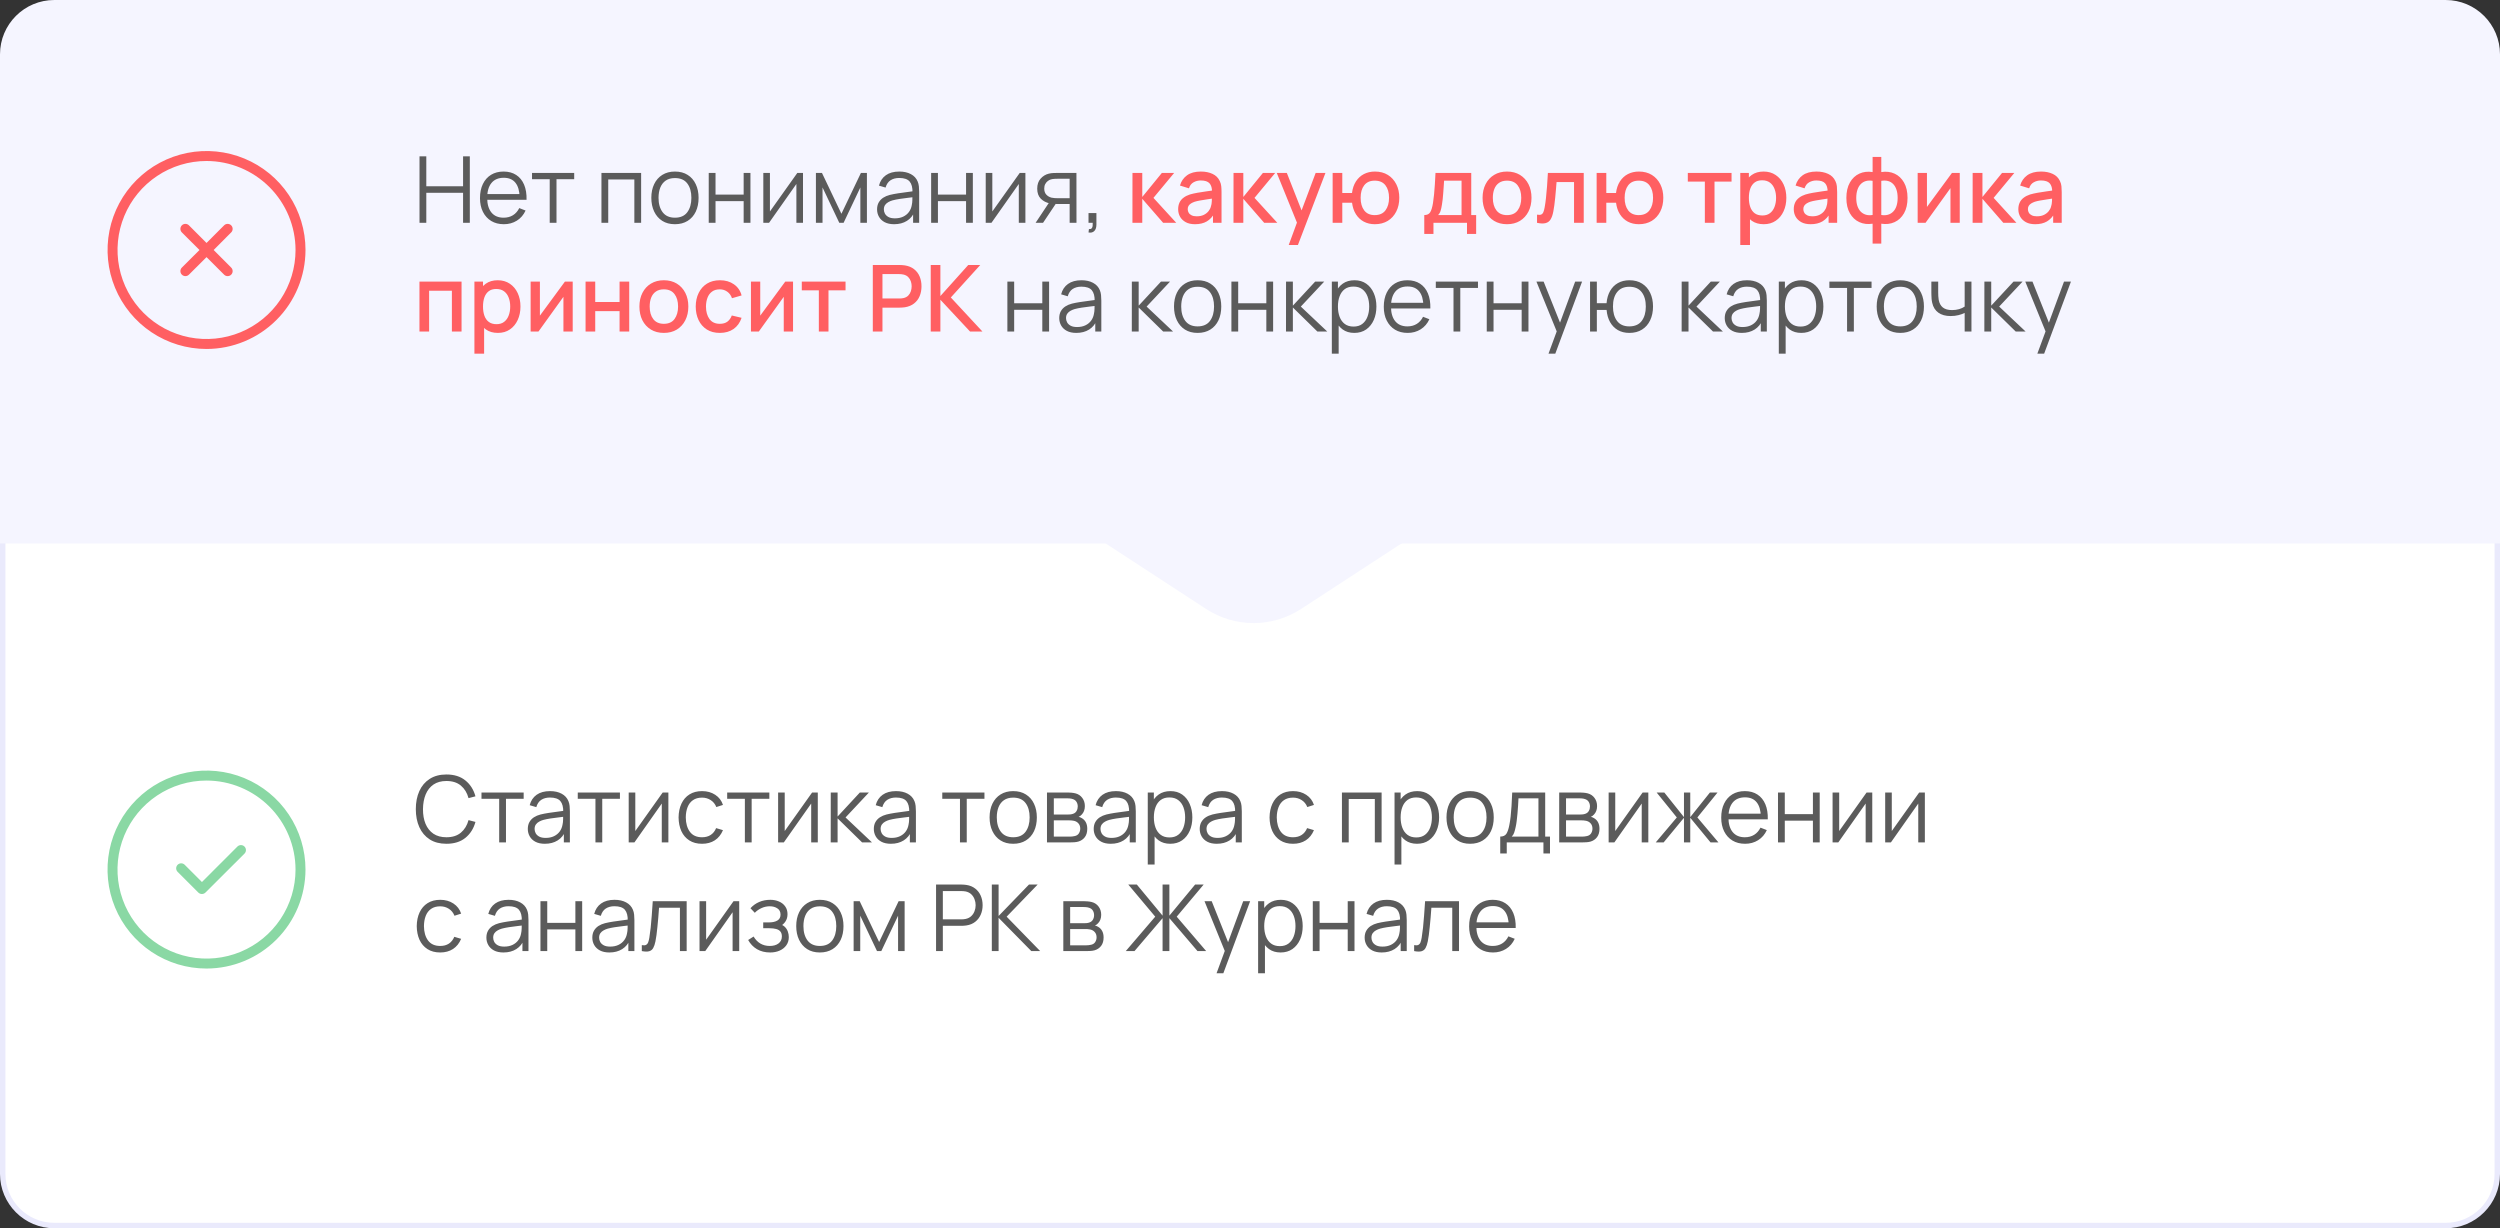
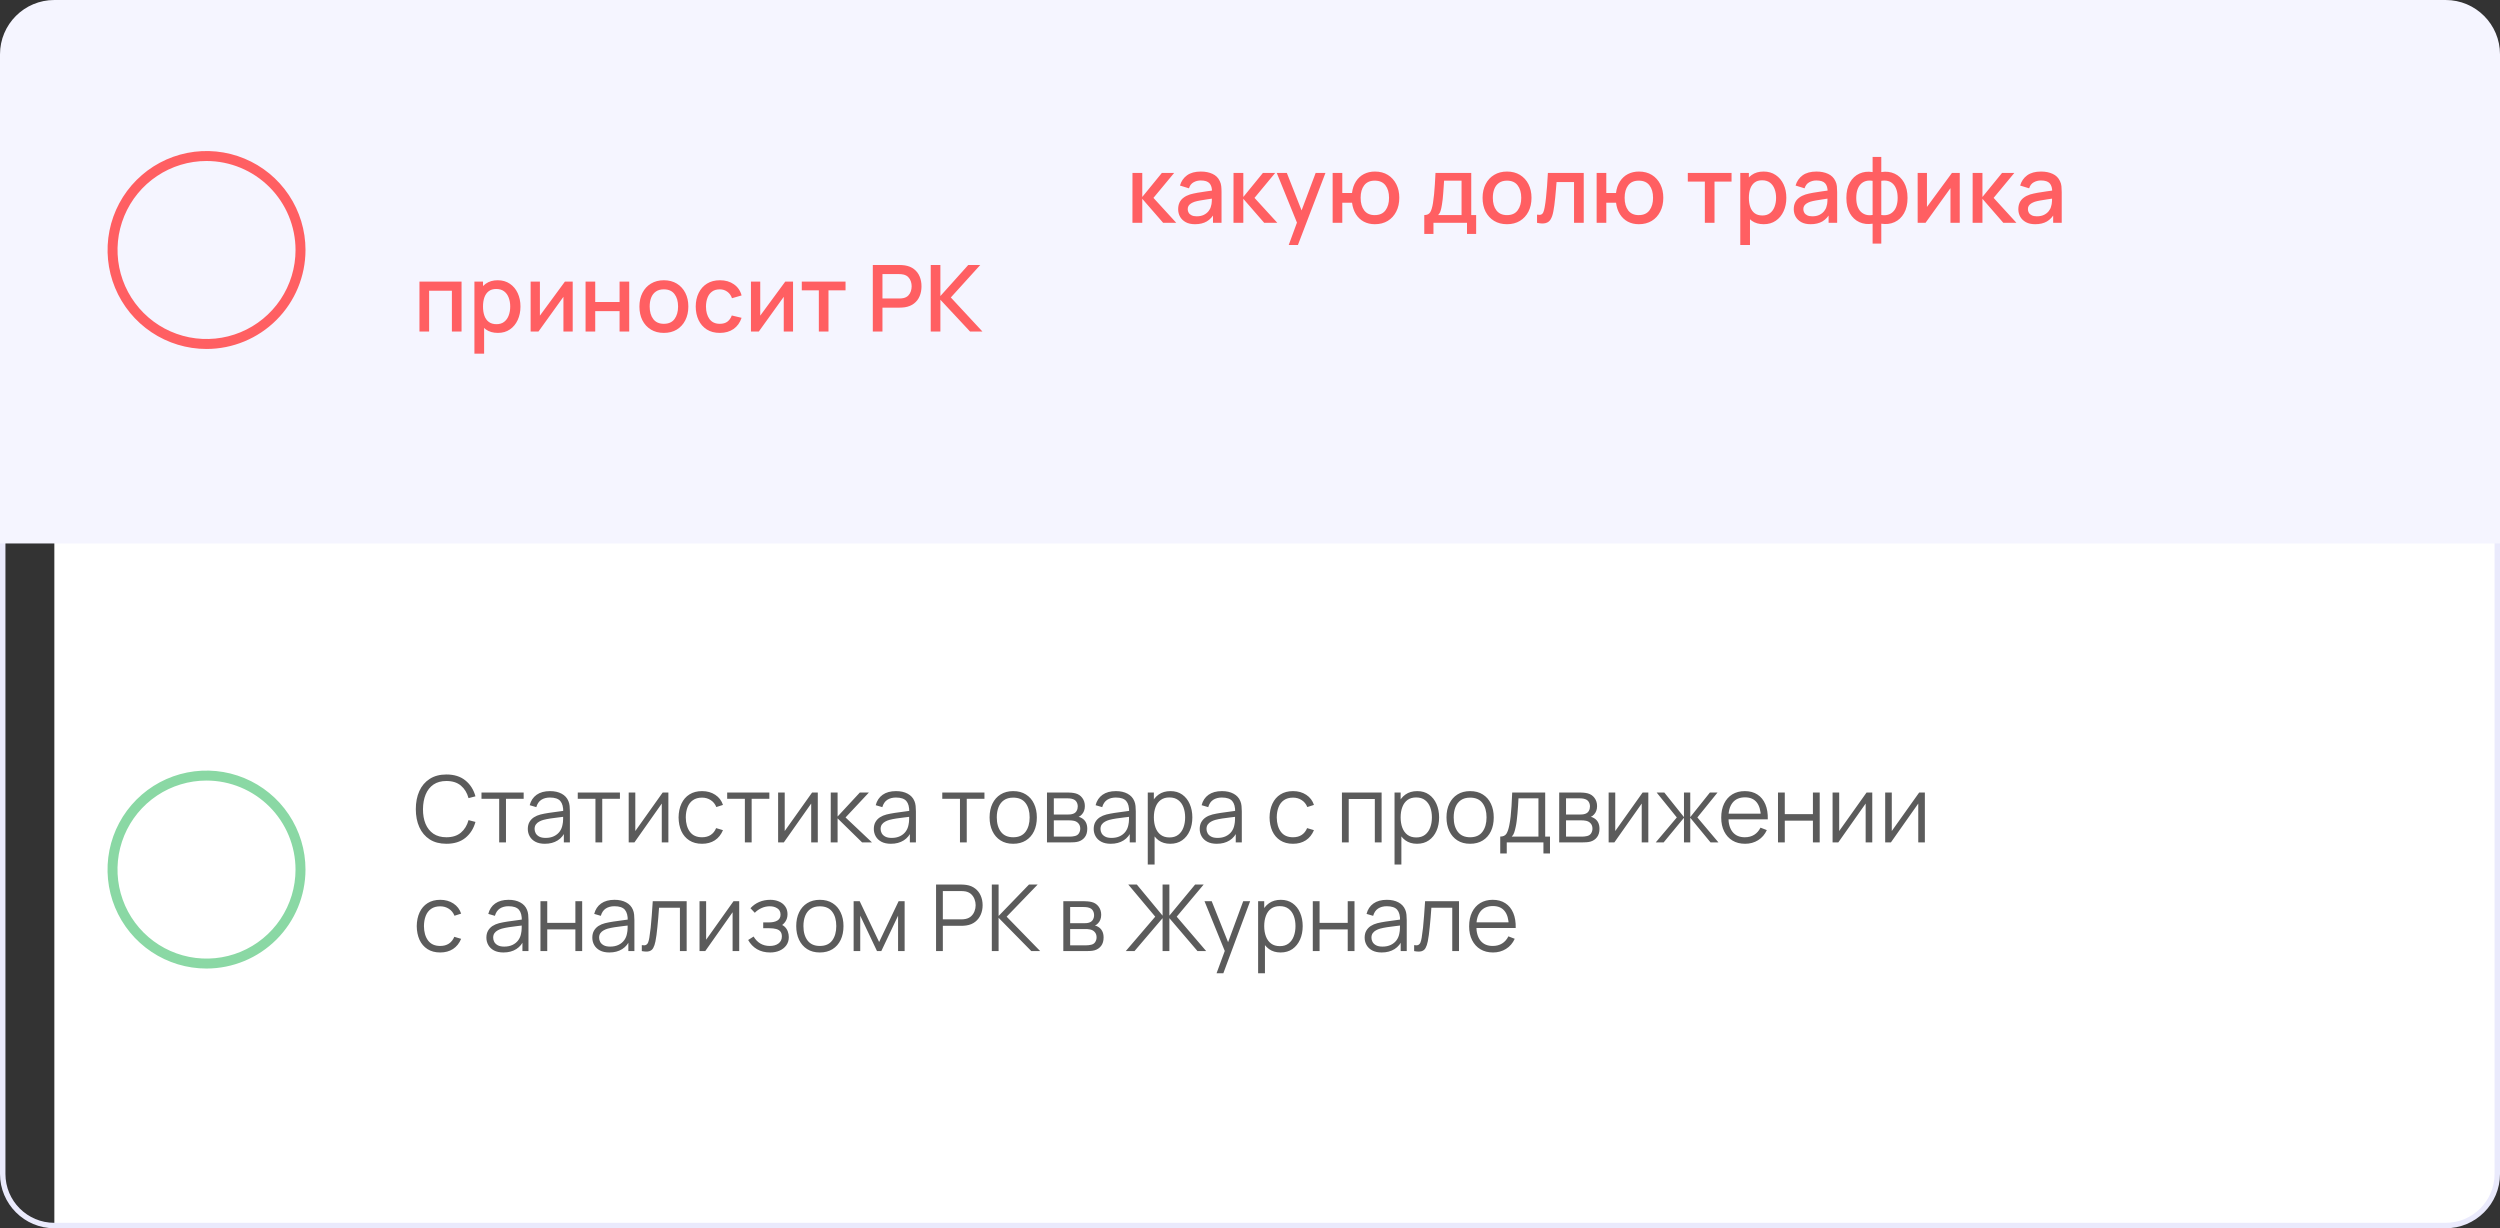
<svg xmlns="http://www.w3.org/2000/svg" width="460" height="226" viewBox="0 0 460 226" fill="none">
  <rect x="0" y="0" width="460" height="226" fill="#333333" stroke="none" />
-   <path d="M459.5 98.5V216C459.5 221.247 455.247 225.5 450 225.5H10C4.753 225.5 0.5 221.247 0.5 216V98.5H459.5Z" fill="white" />
+   <path d="M459.5 98.5V216C459.5 221.247 455.247 225.5 450 225.5H10V98.5H459.5Z" fill="white" />
  <path d="M459.5 98.5V216C459.5 221.247 455.247 225.5 450 225.5H10C4.753 225.5 0.5 221.247 0.5 216V98.5H459.5Z" stroke="#EAEAFC" />
-   <path d="M44.985 157.067C45.07 156.981 45.138 156.88 45.184 156.768C45.231 156.657 45.254 156.537 45.254 156.416C45.254 156.295 45.231 156.175 45.184 156.064C45.138 155.952 45.07 155.851 44.985 155.765C44.899 155.68 44.798 155.612 44.686 155.566C44.575 155.519 44.455 155.496 44.334 155.496C44.213 155.496 44.093 155.519 43.982 155.566C43.87 155.612 43.769 155.68 43.683 155.765L37.157 162.292L33.985 159.12C33.812 158.948 33.578 158.851 33.334 158.851C33.09 158.851 32.856 158.948 32.683 159.12C32.511 159.293 32.414 159.527 32.414 159.771C32.414 160.015 32.511 160.249 32.683 160.422L36.496 164.235C36.672 164.403 36.905 164.497 37.147 164.497C37.39 164.497 37.623 164.403 37.798 164.235L44.985 157.067Z" fill="#8AD8A4" />
  <path d="M38 178.212C34.398 178.213 30.876 177.145 27.881 175.144C24.886 173.143 22.551 170.299 21.172 166.971C19.794 163.643 19.433 159.981 20.135 156.448C20.838 152.915 22.572 149.67 25.119 147.123C27.666 144.575 30.911 142.841 34.444 142.138C37.977 141.435 41.639 141.795 44.967 143.174C48.295 144.552 51.14 146.886 53.141 149.882C55.142 152.877 56.21 156.398 56.21 160C56.205 164.828 54.285 169.457 50.871 172.871C47.457 176.286 42.828 178.206 38 178.212ZM38 143.623C34.76 143.622 31.593 144.583 28.899 146.382C26.206 148.182 24.106 150.74 22.866 153.733C21.626 156.726 21.302 160.019 21.934 163.197C22.566 166.374 24.125 169.293 26.416 171.583C28.707 173.874 31.626 175.434 34.803 176.066C37.98 176.698 41.274 176.374 44.267 175.134C47.26 173.894 49.818 171.794 51.617 169.1C53.417 166.407 54.377 163.24 54.377 160C54.372 155.658 52.645 151.496 49.574 148.425C46.504 145.355 42.342 143.628 38 143.623Z" fill="#8AD8A4" />
  <path d="M82.145 155.255C80.927 155.255 79.899 154.986 79.06 154.447C78.221 153.903 77.587 153.153 77.156 152.195C76.725 151.237 76.51 150.132 76.51 148.88C76.51 147.628 76.725 146.523 77.156 145.565C77.587 144.607 78.221 143.859 79.06 143.321C79.899 142.777 80.927 142.505 82.145 142.505C83.568 142.505 84.73 142.87 85.63 143.601C86.531 144.327 87.149 145.301 87.484 146.525L86.209 146.857C85.948 145.888 85.48 145.12 84.806 144.553C84.132 143.987 83.245 143.703 82.145 143.703C81.188 143.703 80.392 143.922 79.757 144.358C79.122 144.794 78.644 145.403 78.32 146.185C78.003 146.962 77.839 147.86 77.828 148.88C77.822 149.9 77.978 150.798 78.295 151.574C78.618 152.351 79.1 152.96 79.74 153.402C80.386 153.838 81.188 154.056 82.145 154.056C83.245 154.056 84.132 153.773 84.806 153.206C85.48 152.634 85.948 151.866 86.209 150.903L87.484 151.234C87.149 152.458 86.531 153.436 85.63 154.167C84.73 154.892 83.568 155.255 82.145 155.255ZM91.849 155V146.976H88.594V145.82H96.354V146.976H93.099V155H91.849ZM100.253 155.255C99.562 155.255 98.981 155.13 98.51 154.881C98.046 154.632 97.697 154.3 97.465 153.886C97.233 153.473 97.117 153.022 97.117 152.535C97.117 152.036 97.216 151.611 97.414 151.26C97.618 150.903 97.893 150.611 98.239 150.384C98.59 150.158 98.995 149.985 99.454 149.866C99.919 149.753 100.432 149.653 100.993 149.568C101.559 149.478 102.112 149.401 102.65 149.339C103.194 149.271 103.67 149.206 104.078 149.143L103.636 149.415C103.653 148.509 103.477 147.837 103.109 147.401C102.741 146.965 102.1 146.746 101.188 146.746C100.559 146.746 100.026 146.888 99.59 147.171C99.159 147.455 98.856 147.902 98.68 148.514L97.465 148.157C97.675 147.336 98.097 146.698 98.731 146.245C99.366 145.792 100.191 145.565 101.205 145.565C102.044 145.565 102.755 145.724 103.339 146.041C103.928 146.353 104.344 146.806 104.588 147.401C104.701 147.667 104.775 147.965 104.809 148.293C104.843 148.622 104.86 148.956 104.86 149.296V155H103.747V152.696L104.07 152.832C103.758 153.62 103.273 154.221 102.616 154.634C101.959 155.048 101.171 155.255 100.253 155.255ZM100.398 154.175C100.981 154.175 101.491 154.071 101.928 153.861C102.364 153.651 102.715 153.365 102.982 153.002C103.248 152.634 103.421 152.22 103.5 151.761C103.568 151.467 103.605 151.144 103.611 150.792C103.616 150.435 103.619 150.169 103.619 149.993L104.095 150.24C103.67 150.297 103.208 150.353 102.71 150.41C102.217 150.467 101.729 150.532 101.248 150.605C100.772 150.679 100.341 150.767 99.956 150.869C99.695 150.943 99.443 151.047 99.199 151.183C98.955 151.314 98.754 151.489 98.596 151.71C98.442 151.931 98.366 152.206 98.366 152.535C98.366 152.801 98.431 153.059 98.561 153.308C98.698 153.558 98.913 153.765 99.207 153.929C99.508 154.093 99.904 154.175 100.398 154.175ZM109.563 155V146.976H106.308V145.82H114.068V146.976H110.813V155H109.563ZM122.982 145.82V155H121.767V147.851L116.735 155H115.681V145.82H116.896V152.909L121.937 145.82H122.982ZM129.176 155.255C128.252 155.255 127.47 155.048 126.83 154.634C126.189 154.221 125.702 153.651 125.368 152.926C125.039 152.195 124.869 151.356 124.858 150.41C124.869 149.447 125.045 148.602 125.385 147.877C125.725 147.146 126.215 146.579 126.855 146.177C127.496 145.769 128.272 145.565 129.184 145.565C130.114 145.565 130.921 145.792 131.607 146.245C132.298 146.698 132.771 147.319 133.026 148.106L131.802 148.497C131.587 147.948 131.244 147.523 130.774 147.222C130.309 146.916 129.776 146.763 129.176 146.763C128.501 146.763 127.943 146.919 127.501 147.231C127.059 147.537 126.731 147.965 126.515 148.514C126.3 149.064 126.189 149.696 126.184 150.41C126.195 151.509 126.45 152.393 126.949 153.062C127.447 153.725 128.19 154.056 129.176 154.056C129.799 154.056 130.329 153.915 130.765 153.631C131.207 153.342 131.542 152.923 131.768 152.373L133.026 152.747C132.686 153.563 132.188 154.187 131.53 154.617C130.873 155.043 130.088 155.255 129.176 155.255ZM137.056 155V146.976H133.8V145.82H141.561V146.976H138.305V155H137.056ZM150.474 145.82V155H149.259V147.851L144.227 155H143.173V145.82H144.388V152.909L149.429 145.82H150.474ZM152.851 155L152.86 145.82H154.118V150.24L158.215 145.82H159.881L155.58 150.41L160.442 155H158.623L154.118 150.58V155H152.851ZM163.92 155.255C163.229 155.255 162.648 155.13 162.178 154.881C161.713 154.632 161.364 154.3 161.132 153.886C160.9 153.473 160.784 153.022 160.784 152.535C160.784 152.036 160.883 151.611 161.081 151.26C161.285 150.903 161.56 150.611 161.906 150.384C162.257 150.158 162.662 149.985 163.121 149.866C163.586 149.753 164.099 149.653 164.66 149.568C165.226 149.478 165.779 149.401 166.317 149.339C166.861 149.271 167.337 149.206 167.745 149.143L167.303 149.415C167.32 148.509 167.144 147.837 166.776 147.401C166.408 146.965 165.767 146.746 164.855 146.746C164.226 146.746 163.693 146.888 163.257 147.171C162.826 147.455 162.523 147.902 162.348 148.514L161.132 148.157C161.342 147.336 161.764 146.698 162.399 146.245C163.033 145.792 163.858 145.565 164.872 145.565C165.711 145.565 166.422 145.724 167.006 146.041C167.595 146.353 168.011 146.806 168.255 147.401C168.368 147.667 168.442 147.965 168.476 148.293C168.51 148.622 168.527 148.956 168.527 149.296V155H167.414V152.696L167.737 152.832C167.425 153.62 166.94 154.221 166.283 154.634C165.626 155.048 164.838 155.255 163.92 155.255ZM164.065 154.175C164.648 154.175 165.158 154.071 165.595 153.861C166.031 153.651 166.382 153.365 166.649 153.002C166.915 152.634 167.088 152.22 167.167 151.761C167.235 151.467 167.272 151.144 167.278 150.792C167.283 150.435 167.286 150.169 167.286 149.993L167.762 150.24C167.337 150.297 166.875 150.353 166.377 150.41C165.884 150.467 165.396 150.532 164.915 150.605C164.439 150.679 164.008 150.767 163.623 150.869C163.362 150.943 163.11 151.047 162.866 151.183C162.622 151.314 162.421 151.489 162.263 151.71C162.11 151.931 162.033 152.206 162.033 152.535C162.033 152.801 162.098 153.059 162.229 153.308C162.365 153.558 162.58 153.765 162.875 153.929C163.175 154.093 163.572 154.175 164.065 154.175ZM176.634 155V146.976H173.378V145.82H181.139V146.976H177.883V155H176.634ZM186.427 155.255C185.514 155.255 184.735 155.048 184.089 154.634C183.443 154.221 182.947 153.648 182.602 152.917C182.256 152.186 182.083 151.348 182.083 150.401C182.083 149.438 182.259 148.594 182.61 147.868C182.962 147.143 183.46 146.579 184.106 146.177C184.758 145.769 185.531 145.565 186.427 145.565C187.345 145.565 188.127 145.772 188.773 146.185C189.424 146.593 189.92 147.163 190.26 147.894C190.606 148.619 190.779 149.455 190.779 150.401C190.779 151.365 190.606 152.212 190.26 152.943C189.915 153.668 189.416 154.235 188.764 154.643C188.113 155.051 187.333 155.255 186.427 155.255ZM186.427 154.056C187.447 154.056 188.206 153.719 188.705 153.045C189.203 152.365 189.453 151.484 189.453 150.401C189.453 149.291 189.201 148.407 188.696 147.749C188.198 147.092 187.441 146.763 186.427 146.763C185.741 146.763 185.174 146.919 184.727 147.231C184.285 147.537 183.953 147.965 183.732 148.514C183.517 149.058 183.409 149.687 183.409 150.401C183.409 151.506 183.664 152.393 184.174 153.062C184.684 153.725 185.435 154.056 186.427 154.056ZM192.645 155V145.82H196.428C196.621 145.82 196.853 145.831 197.125 145.854C197.403 145.877 197.66 145.919 197.898 145.981C198.414 146.117 198.828 146.395 199.139 146.814C199.457 147.234 199.615 147.738 199.615 148.327C199.615 148.656 199.564 148.951 199.462 149.211C199.366 149.466 199.227 149.687 199.046 149.874C198.961 149.971 198.867 150.056 198.765 150.129C198.663 150.197 198.564 150.254 198.468 150.299C198.649 150.333 198.845 150.413 199.054 150.537C199.383 150.73 199.632 150.991 199.802 151.319C199.972 151.642 200.057 152.036 200.057 152.501C200.057 153.13 199.907 153.643 199.607 154.039C199.307 154.436 198.904 154.708 198.4 154.855C198.173 154.918 197.927 154.957 197.66 154.974C197.4 154.991 197.153 155 196.921 155H192.645ZM193.903 153.938H196.861C196.98 153.938 197.131 153.929 197.312 153.912C197.493 153.889 197.655 153.861 197.796 153.827C198.131 153.742 198.374 153.572 198.527 153.317C198.686 153.056 198.765 152.773 198.765 152.467C198.765 152.065 198.646 151.736 198.408 151.481C198.176 151.22 197.864 151.062 197.473 151.005C197.343 150.977 197.207 150.96 197.065 150.954C196.924 150.948 196.796 150.945 196.683 150.945H193.903V153.938ZM193.903 149.874H196.47C196.618 149.874 196.782 149.866 196.963 149.849C197.15 149.826 197.312 149.789 197.448 149.738C197.743 149.636 197.958 149.461 198.094 149.211C198.236 148.962 198.306 148.69 198.306 148.395C198.306 148.072 198.23 147.789 198.077 147.545C197.93 147.302 197.706 147.132 197.405 147.035C197.201 146.962 196.98 146.919 196.742 146.908C196.51 146.897 196.363 146.891 196.3 146.891H193.903V149.874ZM204.378 155.255C203.687 155.255 203.106 155.13 202.636 154.881C202.171 154.632 201.822 154.3 201.59 153.886C201.358 153.473 201.242 153.022 201.242 152.535C201.242 152.036 201.341 151.611 201.539 151.26C201.743 150.903 202.018 150.611 202.364 150.384C202.715 150.158 203.12 149.985 203.579 149.866C204.044 149.753 204.557 149.653 205.118 149.568C205.684 149.478 206.237 149.401 206.775 149.339C207.319 149.271 207.795 149.206 208.203 149.143L207.761 149.415C207.778 148.509 207.602 147.837 207.234 147.401C206.866 146.965 206.225 146.746 205.313 146.746C204.684 146.746 204.151 146.888 203.715 147.171C203.284 147.455 202.981 147.902 202.806 148.514L201.59 148.157C201.8 147.336 202.222 146.698 202.857 146.245C203.491 145.792 204.316 145.565 205.33 145.565C206.169 145.565 206.88 145.724 207.464 146.041C208.053 146.353 208.469 146.806 208.713 147.401C208.826 147.667 208.9 147.965 208.934 148.293C208.968 148.622 208.985 148.956 208.985 149.296V155H207.872V152.696L208.195 152.832C207.883 153.62 207.398 154.221 206.741 154.634C206.084 155.048 205.296 155.255 204.378 155.255ZM204.523 154.175C205.106 154.175 205.616 154.071 206.053 153.861C206.489 153.651 206.84 153.365 207.107 153.002C207.373 152.634 207.546 152.22 207.625 151.761C207.693 151.467 207.73 151.144 207.736 150.792C207.741 150.435 207.744 150.169 207.744 149.993L208.22 150.24C207.795 150.297 207.333 150.353 206.835 150.41C206.342 150.467 205.854 150.532 205.373 150.605C204.897 150.679 204.466 150.767 204.081 150.869C203.82 150.943 203.568 151.047 203.324 151.183C203.08 151.314 202.879 151.489 202.721 151.71C202.568 151.931 202.491 152.206 202.491 152.535C202.491 152.801 202.556 153.059 202.687 153.308C202.823 153.558 203.038 153.765 203.333 153.929C203.633 154.093 204.03 154.175 204.523 154.175ZM215.32 155.255C214.476 155.255 213.762 155.043 213.178 154.617C212.595 154.187 212.153 153.606 211.852 152.875C211.552 152.138 211.402 151.314 211.402 150.401C211.402 149.472 211.552 148.645 211.852 147.919C212.158 147.188 212.606 146.613 213.195 146.194C213.785 145.775 214.51 145.565 215.371 145.565C216.21 145.565 216.93 145.777 217.53 146.202C218.131 146.627 218.59 147.205 218.907 147.936C219.23 148.667 219.392 149.489 219.392 150.401C219.392 151.319 219.23 152.144 218.907 152.875C218.584 153.606 218.12 154.187 217.513 154.617C216.907 155.043 216.176 155.255 215.32 155.255ZM211.189 159.08V145.82H212.311V152.73H212.447V159.08H211.189ZM215.193 154.09C215.833 154.09 216.366 153.929 216.791 153.606C217.216 153.283 217.533 152.844 217.743 152.288C217.958 151.727 218.066 151.098 218.066 150.401C218.066 149.71 217.961 149.087 217.751 148.531C217.542 147.976 217.221 147.537 216.791 147.214C216.366 146.891 215.825 146.729 215.167 146.729C214.527 146.729 213.994 146.885 213.569 147.197C213.15 147.509 212.835 147.942 212.626 148.497C212.416 149.047 212.311 149.682 212.311 150.401C212.311 151.11 212.416 151.744 212.626 152.305C212.835 152.861 213.153 153.297 213.578 153.614C214.003 153.932 214.541 154.09 215.193 154.09ZM223.885 155.255C223.194 155.255 222.613 155.13 222.142 154.881C221.678 154.632 221.329 154.3 221.097 153.886C220.865 153.473 220.748 153.022 220.748 152.535C220.748 152.036 220.848 151.611 221.046 151.26C221.25 150.903 221.525 150.611 221.87 150.384C222.222 150.158 222.627 149.985 223.086 149.866C223.551 149.753 224.063 149.653 224.624 149.568C225.191 149.478 225.744 149.401 226.282 149.339C226.826 149.271 227.302 149.206 227.71 149.143L227.268 149.415C227.285 148.509 227.109 147.837 226.741 147.401C226.373 146.965 225.732 146.746 224.82 146.746C224.191 146.746 223.658 146.888 223.222 147.171C222.791 147.455 222.488 147.902 222.312 148.514L221.097 148.157C221.307 147.336 221.729 146.698 222.363 146.245C222.998 145.792 223.823 145.565 224.837 145.565C225.676 145.565 226.387 145.724 226.97 146.041C227.56 146.353 227.976 146.806 228.22 147.401C228.333 147.667 228.407 147.965 228.441 148.293C228.475 148.622 228.492 148.956 228.492 149.296V155H227.378V152.696L227.701 152.832C227.39 153.62 226.905 154.221 226.248 154.634C225.591 155.048 224.803 155.255 223.885 155.255ZM224.029 154.175C224.613 154.175 225.123 154.071 225.559 153.861C225.996 153.651 226.347 153.365 226.613 153.002C226.88 152.634 227.053 152.22 227.132 151.761C227.2 151.467 227.237 151.144 227.242 150.792C227.248 150.435 227.251 150.169 227.251 149.993L227.727 150.24C227.302 150.297 226.84 150.353 226.341 150.41C225.848 150.467 225.361 150.532 224.879 150.605C224.403 150.679 223.973 150.767 223.587 150.869C223.327 150.943 223.075 151.047 222.831 151.183C222.587 151.314 222.386 151.489 222.227 151.71C222.074 151.931 221.998 152.206 221.998 152.535C221.998 152.801 222.063 153.059 222.193 153.308C222.329 153.558 222.545 153.765 222.839 153.929C223.14 154.093 223.536 154.175 224.029 154.175ZM237.916 155.255C236.992 155.255 236.21 155.048 235.57 154.634C234.93 154.221 234.442 153.651 234.108 152.926C233.779 152.195 233.609 151.356 233.598 150.41C233.609 149.447 233.785 148.602 234.125 147.877C234.465 147.146 234.955 146.579 235.595 146.177C236.236 145.769 237.012 145.565 237.924 145.565C238.854 145.565 239.661 145.792 240.347 146.245C241.038 146.698 241.511 147.319 241.766 148.106L240.542 148.497C240.327 147.948 239.984 147.523 239.514 147.222C239.049 146.916 238.517 146.763 237.916 146.763C237.242 146.763 236.683 146.919 236.241 147.231C235.799 147.537 235.471 147.965 235.255 148.514C235.04 149.064 234.93 149.696 234.924 150.41C234.935 151.509 235.19 152.393 235.689 153.062C236.188 153.725 236.93 154.056 237.916 154.056C238.539 154.056 239.069 153.915 239.505 153.631C239.947 153.342 240.282 152.923 240.508 152.373L241.766 152.747C241.426 153.563 240.928 154.187 240.27 154.617C239.613 155.043 238.828 155.255 237.916 155.255ZM246.916 155V145.82H254.217V155H252.968V147.018H248.165V155H246.916ZM260.726 155.255C259.881 155.255 259.167 155.043 258.584 154.617C258 154.187 257.558 153.606 257.258 152.875C256.957 152.138 256.807 151.314 256.807 150.401C256.807 149.472 256.957 148.645 257.258 147.919C257.564 147.188 258.011 146.613 258.601 146.194C259.19 145.775 259.915 145.565 260.777 145.565C261.615 145.565 262.335 145.777 262.936 146.202C263.536 146.627 263.995 147.205 264.313 147.936C264.636 148.667 264.797 149.489 264.797 150.401C264.797 151.319 264.636 152.144 264.313 152.875C263.99 153.606 263.525 154.187 262.919 154.617C262.312 155.043 261.581 155.255 260.726 155.255ZM256.595 159.08V145.82H257.717V152.73H257.853V159.08H256.595ZM260.598 154.09C261.238 154.09 261.771 153.929 262.196 153.606C262.621 153.283 262.938 152.844 263.148 152.288C263.363 151.727 263.471 151.098 263.471 150.401C263.471 149.71 263.366 149.087 263.157 148.531C262.947 147.976 262.627 147.537 262.196 147.214C261.771 146.891 261.23 146.729 260.573 146.729C259.932 146.729 259.4 146.885 258.975 147.197C258.555 147.509 258.241 147.942 258.031 148.497C257.821 149.047 257.717 149.682 257.717 150.401C257.717 151.11 257.821 151.744 258.031 152.305C258.241 152.861 258.558 153.297 258.983 153.614C259.408 153.932 259.946 154.09 260.598 154.09ZM270.497 155.255C269.585 155.255 268.806 155.048 268.16 154.634C267.514 154.221 267.018 153.648 266.672 152.917C266.326 152.186 266.154 151.348 266.154 150.401C266.154 149.438 266.329 148.594 266.681 147.868C267.032 147.143 267.531 146.579 268.177 146.177C268.828 145.769 269.602 145.565 270.497 145.565C271.415 145.565 272.197 145.772 272.843 146.185C273.495 146.593 273.991 147.163 274.331 147.894C274.676 148.619 274.849 149.455 274.849 150.401C274.849 151.365 274.676 152.212 274.331 152.943C273.985 153.668 273.486 154.235 272.835 154.643C272.183 155.051 271.404 155.255 270.497 155.255ZM270.497 154.056C271.517 154.056 272.276 153.719 272.775 153.045C273.274 152.365 273.523 151.484 273.523 150.401C273.523 149.291 273.271 148.407 272.767 147.749C272.268 147.092 271.511 146.763 270.497 146.763C269.811 146.763 269.245 146.919 268.797 147.231C268.355 147.537 268.024 147.965 267.803 148.514C267.587 149.058 267.48 149.687 267.48 150.401C267.48 151.506 267.735 152.393 268.245 153.062C268.755 153.725 269.505 154.056 270.497 154.056ZM276.044 157.04V153.929C276.566 153.929 276.94 153.762 277.166 153.427C277.393 153.087 277.577 152.546 277.719 151.804C277.815 151.322 277.894 150.804 277.957 150.248C278.019 149.693 278.073 149.058 278.118 148.344C278.164 147.625 278.206 146.783 278.246 145.82H284.315V153.929H285.199V157.04H283.992V155H277.243V157.04H276.044ZM278.161 153.929H283.074V146.891H279.402C279.385 147.322 279.359 147.778 279.325 148.259C279.297 148.741 279.26 149.223 279.215 149.704C279.175 150.186 279.127 150.639 279.07 151.064C279.019 151.484 278.957 151.852 278.883 152.169C278.798 152.577 278.705 152.926 278.603 153.215C278.506 153.504 278.359 153.742 278.161 153.929ZM286.892 155V145.82H290.675C290.868 145.82 291.1 145.831 291.372 145.854C291.65 145.877 291.907 145.919 292.145 145.981C292.661 146.117 293.075 146.395 293.386 146.814C293.704 147.234 293.862 147.738 293.862 148.327C293.862 148.656 293.811 148.951 293.709 149.211C293.613 149.466 293.474 149.687 293.293 149.874C293.208 149.971 293.114 150.056 293.012 150.129C292.91 150.197 292.811 150.254 292.715 150.299C292.896 150.333 293.092 150.413 293.301 150.537C293.63 150.73 293.879 150.991 294.049 151.319C294.219 151.642 294.304 152.036 294.304 152.501C294.304 153.13 294.154 153.643 293.854 154.039C293.554 154.436 293.151 154.708 292.647 154.855C292.42 154.918 292.174 154.957 291.907 154.974C291.647 154.991 291.4 155 291.168 155H286.892ZM288.15 153.938H291.108C291.227 153.938 291.378 153.929 291.559 153.912C291.74 153.889 291.902 153.861 292.043 153.827C292.378 153.742 292.621 153.572 292.774 153.317C292.933 153.056 293.012 152.773 293.012 152.467C293.012 152.065 292.893 151.736 292.655 151.481C292.423 151.22 292.111 151.062 291.72 151.005C291.59 150.977 291.454 150.96 291.312 150.954C291.171 150.948 291.043 150.945 290.93 150.945H288.15V153.938ZM288.15 149.874H290.717C290.865 149.874 291.029 149.866 291.21 149.849C291.397 149.826 291.559 149.789 291.695 149.738C291.99 149.636 292.205 149.461 292.341 149.211C292.483 148.962 292.553 148.69 292.553 148.395C292.553 148.072 292.477 147.789 292.324 147.545C292.177 147.302 291.953 147.132 291.652 147.035C291.448 146.962 291.227 146.919 290.989 146.908C290.757 146.897 290.61 146.891 290.547 146.891H288.15V149.874ZM303.292 145.82V155H302.076V147.851L297.044 155H295.99V145.82H297.206V152.909L302.246 145.82H303.292ZM304.657 155L308.533 150.41L304.819 145.82H306.23L309.851 150.35V145.82H311.007V150.35L314.628 145.82H316.03L312.316 150.41L316.192 155H314.738L311.007 150.469V155H309.851V150.469L306.111 155H304.657ZM321.1 155.255C320.205 155.255 319.428 155.057 318.771 154.66C318.119 154.263 317.612 153.705 317.249 152.985C316.887 152.266 316.705 151.421 316.705 150.452C316.705 149.449 316.884 148.582 317.241 147.851C317.598 147.12 318.099 146.557 318.745 146.16C319.397 145.763 320.165 145.565 321.049 145.565C321.956 145.565 322.729 145.775 323.369 146.194C324.01 146.608 324.494 147.203 324.823 147.979C325.152 148.755 325.302 149.682 325.273 150.758H323.998V150.317C323.976 149.126 323.718 148.228 323.225 147.622C322.738 147.016 322.024 146.712 321.083 146.712C320.097 146.712 319.34 147.033 318.813 147.673C318.292 148.313 318.031 149.226 318.031 150.41C318.031 151.566 318.292 152.464 318.813 153.104C319.34 153.739 320.086 154.056 321.049 154.056C321.706 154.056 322.279 153.906 322.766 153.606C323.259 153.3 323.647 152.861 323.93 152.288L325.095 152.739C324.732 153.538 324.197 154.158 323.488 154.6C322.786 155.037 321.99 155.255 321.1 155.255ZM317.589 150.758V149.713H324.602V150.758H317.589ZM327.151 155V145.82H328.401V149.806H333.577V145.82H334.827V155H333.577V151.005H328.401V155H327.151ZM344.497 145.82V155H343.281V147.851L338.249 155H337.195V145.82H338.411V152.909L343.451 145.82H344.497ZM354.175 145.82V155H352.96V147.851L347.928 155H346.874V145.82H348.089V152.909L353.13 145.82H354.175ZM80.998 175.255C80.074 175.255 79.292 175.048 78.652 174.634C78.012 174.221 77.524 173.651 77.19 172.926C76.861 172.195 76.691 171.356 76.68 170.41C76.691 169.447 76.867 168.602 77.207 167.877C77.547 167.146 78.037 166.579 78.677 166.177C79.318 165.769 80.094 165.565 81.007 165.565C81.936 165.565 82.743 165.792 83.429 166.245C84.12 166.698 84.594 167.319 84.849 168.106L83.624 168.497C83.409 167.948 83.066 167.523 82.596 167.222C82.131 166.916 81.599 166.763 80.998 166.763C80.324 166.763 79.766 166.919 79.323 167.231C78.882 167.537 78.553 167.965 78.338 168.514C78.122 169.064 78.012 169.696 78.006 170.41C78.017 171.509 78.272 172.393 78.771 173.062C79.27 173.725 80.012 174.056 80.998 174.056C81.621 174.056 82.151 173.915 82.588 173.631C83.029 173.342 83.364 172.923 83.591 172.373L84.849 172.747C84.508 173.563 84.01 174.187 83.353 174.617C82.695 175.043 81.91 175.255 80.998 175.255ZM92.633 175.255C91.942 175.255 91.361 175.13 90.89 174.881C90.426 174.632 90.077 174.3 89.845 173.886C89.613 173.473 89.496 173.022 89.496 172.535C89.496 172.036 89.596 171.611 89.794 171.26C89.998 170.903 90.273 170.611 90.618 170.384C90.97 170.158 91.375 169.985 91.834 169.866C92.299 169.753 92.811 169.653 93.372 169.568C93.939 169.478 94.492 169.401 95.03 169.339C95.574 169.271 96.05 169.206 96.458 169.143L96.016 169.415C96.033 168.509 95.857 167.837 95.489 167.401C95.121 166.965 94.48 166.746 93.568 166.746C92.939 166.746 92.406 166.888 91.97 167.171C91.539 167.455 91.236 167.902 91.06 168.514L89.845 168.157C90.055 167.336 90.477 166.698 91.111 166.245C91.746 165.792 92.571 165.565 93.585 165.565C94.424 165.565 95.135 165.724 95.718 166.041C96.308 166.353 96.724 166.806 96.968 167.401C97.081 167.667 97.155 167.965 97.189 168.293C97.223 168.622 97.24 168.956 97.24 169.296V175H96.126V172.696L96.449 172.832C96.138 173.62 95.653 174.221 94.996 174.634C94.339 175.048 93.551 175.255 92.633 175.255ZM92.777 174.175C93.361 174.175 93.871 174.071 94.307 173.861C94.744 173.651 95.095 173.365 95.361 173.002C95.628 172.634 95.801 172.22 95.88 171.761C95.948 171.467 95.985 171.144 95.99 170.792C95.996 170.435 95.999 170.169 95.999 169.993L96.475 170.24C96.05 170.297 95.588 170.353 95.089 170.41C94.596 170.467 94.109 170.532 93.627 170.605C93.151 170.679 92.721 170.767 92.335 170.869C92.075 170.943 91.823 171.047 91.579 171.183C91.335 171.314 91.134 171.489 90.975 171.71C90.822 171.931 90.746 172.206 90.746 172.535C90.746 172.801 90.811 173.059 90.941 173.308C91.077 173.558 91.293 173.765 91.587 173.929C91.888 174.093 92.284 174.175 92.777 174.175ZM99.444 175V165.82H100.694V169.806H105.87V165.82H107.12V175H105.87V171.005H100.694V175H99.444ZM112.123 175.255C111.432 175.255 110.851 175.13 110.381 174.881C109.916 174.632 109.567 174.3 109.335 173.886C109.103 173.473 108.987 173.022 108.987 172.535C108.987 172.036 109.086 171.611 109.284 171.26C109.488 170.903 109.763 170.611 110.109 170.384C110.46 170.158 110.865 169.985 111.324 169.866C111.789 169.753 112.302 169.653 112.863 169.568C113.429 169.478 113.982 169.401 114.52 169.339C115.064 169.271 115.54 169.206 115.948 169.143L115.506 169.415C115.523 168.509 115.347 167.837 114.979 167.401C114.611 166.965 113.97 166.746 113.058 166.746C112.429 166.746 111.896 166.888 111.46 167.171C111.029 167.455 110.726 167.902 110.551 168.514L109.335 168.157C109.545 167.336 109.967 166.698 110.602 166.245C111.236 165.792 112.061 165.565 113.075 165.565C113.914 165.565 114.625 165.724 115.209 166.041C115.798 166.353 116.214 166.806 116.458 167.401C116.571 167.667 116.645 167.965 116.679 168.293C116.713 168.622 116.73 168.956 116.73 169.296V175H115.617V172.696L115.94 172.832C115.628 173.62 115.143 174.221 114.486 174.634C113.829 175.048 113.041 175.255 112.123 175.255ZM112.268 174.175C112.851 174.175 113.361 174.071 113.798 173.861C114.234 173.651 114.585 173.365 114.852 173.002C115.118 172.634 115.291 172.22 115.37 171.761C115.438 171.467 115.475 171.144 115.481 170.792C115.486 170.435 115.489 170.169 115.489 169.993L115.965 170.24C115.54 170.297 115.078 170.353 114.58 170.41C114.087 170.467 113.599 170.532 113.118 170.605C112.642 170.679 112.211 170.767 111.826 170.869C111.565 170.943 111.313 171.047 111.069 171.183C110.825 171.314 110.624 171.489 110.466 171.71C110.313 171.931 110.236 172.206 110.236 172.535C110.236 172.801 110.301 173.059 110.432 173.308C110.568 173.558 110.783 173.765 111.078 173.929C111.378 174.093 111.775 174.175 112.268 174.175ZM118.093 175V173.903C118.433 173.966 118.691 173.952 118.866 173.861C119.048 173.765 119.181 173.606 119.266 173.385C119.351 173.158 119.422 172.878 119.478 172.543C119.569 171.988 119.651 171.376 119.725 170.708C119.799 170.039 119.864 169.302 119.92 168.497C119.983 167.687 120.045 166.795 120.107 165.82H126.346V175H125.105V167.018H121.263C121.224 167.619 121.178 168.217 121.127 168.812C121.076 169.407 121.023 169.979 120.966 170.529C120.915 171.073 120.858 171.574 120.796 172.033C120.734 172.492 120.668 172.889 120.6 173.223C120.498 173.728 120.362 174.13 120.192 174.43C120.028 174.731 119.782 174.929 119.453 175.026C119.124 175.122 118.671 175.113 118.093 175ZM136.014 165.82V175H134.799V167.851L129.767 175H128.713V165.82H129.928V172.909L134.969 165.82H136.014ZM141.706 175.255C140.783 175.255 139.975 175.054 139.284 174.651C138.598 174.243 138.057 173.68 137.66 172.96L138.663 172.322C138.998 172.889 139.414 173.32 139.913 173.614C140.412 173.909 140.984 174.056 141.63 174.056C142.304 174.056 142.845 173.901 143.253 173.589C143.661 173.277 143.865 172.849 143.865 172.305C143.865 171.931 143.778 171.634 143.602 171.413C143.432 171.192 143.171 171.033 142.82 170.937C142.474 170.841 142.041 170.792 141.519 170.792H140.431V169.721H141.502C142.137 169.721 142.647 169.608 143.032 169.381C143.423 169.149 143.619 168.786 143.619 168.293C143.619 167.772 143.423 167.387 143.032 167.137C142.647 166.882 142.185 166.755 141.647 166.755C141.103 166.755 140.587 166.868 140.1 167.095C139.618 167.316 139.213 167.602 138.884 167.953L138.085 167.112C138.544 166.608 139.08 166.225 139.692 165.964C140.31 165.698 140.992 165.565 141.74 165.565C142.33 165.565 142.862 165.67 143.338 165.879C143.82 166.083 144.2 166.384 144.477 166.78C144.761 167.177 144.902 167.653 144.902 168.208C144.902 168.73 144.775 169.18 144.52 169.56C144.271 169.94 143.916 170.254 143.457 170.503L143.389 170.036C143.786 170.11 144.115 170.268 144.375 170.512C144.636 170.756 144.829 171.047 144.953 171.387C145.078 171.727 145.14 172.073 145.14 172.424C145.14 173.008 144.987 173.512 144.681 173.938C144.381 174.357 143.97 174.683 143.449 174.915C142.933 175.142 142.352 175.255 141.706 175.255ZM150.85 175.255C149.937 175.255 149.158 175.048 148.512 174.634C147.866 174.221 147.37 173.648 147.025 172.917C146.679 172.186 146.506 171.348 146.506 170.401C146.506 169.438 146.682 168.594 147.033 167.868C147.385 167.143 147.883 166.579 148.529 166.177C149.181 165.769 149.954 165.565 150.85 165.565C151.768 165.565 152.55 165.772 153.196 166.185C153.847 166.593 154.343 167.163 154.683 167.894C155.029 168.619 155.202 169.455 155.202 170.401C155.202 171.365 155.029 172.212 154.683 172.943C154.338 173.668 153.839 174.235 153.187 174.643C152.536 175.051 151.756 175.255 150.85 175.255ZM150.85 174.056C151.87 174.056 152.629 173.719 153.128 173.045C153.626 172.365 153.876 171.484 153.876 170.401C153.876 169.291 153.624 168.407 153.119 167.749C152.621 167.092 151.864 166.763 150.85 166.763C150.164 166.763 149.597 166.919 149.15 167.231C148.708 167.537 148.376 167.965 148.155 168.514C147.94 169.058 147.832 169.687 147.832 170.401C147.832 171.506 148.087 172.393 148.597 173.062C149.107 173.725 149.858 174.056 150.85 174.056ZM157.068 175V165.82H158.182L161.76 173.334L165.347 165.82H166.452V175H165.245V168.489L162.16 175H161.369L158.284 168.489V175H157.068ZM172.234 175V162.76H176.96C177.079 162.76 177.212 162.766 177.359 162.777C177.512 162.783 177.665 162.8 177.818 162.828C178.459 162.924 179 163.148 179.442 163.499C179.89 163.845 180.227 164.281 180.453 164.808C180.686 165.335 180.802 165.919 180.802 166.559C180.802 167.194 180.686 167.775 180.453 168.302C180.221 168.829 179.881 169.268 179.433 169.619C178.991 169.965 178.453 170.186 177.818 170.282C177.665 170.305 177.512 170.322 177.359 170.333C177.212 170.345 177.079 170.35 176.96 170.35H173.483V175H172.234ZM173.483 169.16H176.926C177.028 169.16 177.147 169.155 177.283 169.143C177.419 169.132 177.552 169.112 177.682 169.084C178.102 168.993 178.445 168.82 178.711 168.565C178.983 168.31 179.184 168.007 179.314 167.656C179.45 167.305 179.518 166.939 179.518 166.559C179.518 166.18 179.45 165.814 179.314 165.463C179.184 165.106 178.983 164.8 178.711 164.545C178.445 164.29 178.102 164.117 177.682 164.026C177.552 163.998 177.419 163.981 177.283 163.975C177.147 163.964 177.028 163.958 176.926 163.958H173.483V169.16ZM182.494 175V162.76H183.743V168.54L189.328 162.76H190.926L185.222 168.667L191.393 175H189.761L183.743 168.88V175H182.494ZM195.65 175V165.82H199.433C199.625 165.82 199.858 165.831 200.13 165.854C200.407 165.877 200.665 165.919 200.903 165.981C201.419 166.117 201.833 166.395 202.144 166.814C202.462 167.234 202.62 167.738 202.62 168.327C202.62 168.656 202.569 168.951 202.467 169.211C202.371 169.466 202.232 169.687 202.051 169.874C201.966 169.971 201.872 170.056 201.77 170.129C201.668 170.197 201.569 170.254 201.473 170.299C201.654 170.333 201.85 170.413 202.059 170.537C202.388 170.73 202.637 170.991 202.807 171.319C202.977 171.642 203.062 172.036 203.062 172.501C203.062 173.13 202.912 173.643 202.612 174.039C202.311 174.436 201.909 174.708 201.405 174.855C201.178 174.918 200.932 174.957 200.665 174.974C200.405 174.991 200.158 175 199.926 175H195.65ZM196.908 173.938H199.866C199.985 173.938 200.135 173.929 200.317 173.912C200.498 173.889 200.66 173.861 200.801 173.827C201.136 173.742 201.379 173.572 201.532 173.317C201.691 173.056 201.77 172.773 201.77 172.467C201.77 172.065 201.651 171.736 201.413 171.481C201.181 171.22 200.869 171.062 200.478 171.005C200.348 170.977 200.212 170.96 200.07 170.954C199.929 170.948 199.801 170.945 199.688 170.945H196.908V173.938ZM196.908 169.874H199.475C199.623 169.874 199.787 169.866 199.968 169.849C200.155 169.826 200.317 169.789 200.453 169.738C200.747 169.636 200.963 169.461 201.099 169.211C201.24 168.962 201.311 168.69 201.311 168.395C201.311 168.072 201.235 167.789 201.082 167.545C200.934 167.302 200.711 167.132 200.41 167.035C200.206 166.962 199.985 166.919 199.747 166.908C199.515 166.897 199.368 166.891 199.305 166.891H196.908V169.874ZM207.14 175L212.563 168.667L207.607 162.76H209.18L213.914 168.48V162.76H215.164V168.48L219.898 162.76H221.471L216.515 168.667L221.938 175H220.34L215.164 168.939V175H213.914V168.939L208.746 175H207.14ZM223.846 179.08L225.622 174.26L225.648 175.689L221.627 165.82H222.953L226.251 174.073H225.707L228.75 165.82H230.025L225.095 179.08H223.846ZM235.624 175.255C234.78 175.255 234.066 175.043 233.482 174.617C232.898 174.187 232.456 173.606 232.156 172.875C231.856 172.138 231.706 171.314 231.706 170.401C231.706 169.472 231.856 168.645 232.156 167.919C232.462 167.188 232.91 166.613 233.499 166.194C234.088 165.775 234.814 165.565 235.675 165.565C236.514 165.565 237.233 165.777 237.834 166.202C238.435 166.627 238.894 167.205 239.211 167.936C239.534 168.667 239.696 169.489 239.696 170.401C239.696 171.319 239.534 172.144 239.211 172.875C238.888 173.606 238.423 174.187 237.817 174.617C237.211 175.043 236.48 175.255 235.624 175.255ZM231.493 179.08V165.82H232.615V172.73H232.751V179.08H231.493ZM235.497 174.09C236.137 174.09 236.67 173.929 237.095 173.606C237.52 173.283 237.837 172.844 238.047 172.288C238.262 171.727 238.37 171.098 238.37 170.401C238.37 169.71 238.265 169.087 238.055 168.531C237.845 167.976 237.525 167.537 237.095 167.214C236.67 166.891 236.128 166.729 235.471 166.729C234.831 166.729 234.298 166.885 233.873 167.197C233.454 167.509 233.139 167.942 232.93 168.497C232.72 169.047 232.615 169.682 232.615 170.401C232.615 171.11 232.72 171.744 232.93 172.305C233.139 172.861 233.457 173.297 233.882 173.614C234.307 173.932 234.845 174.09 235.497 174.09ZM241.554 175V165.82H242.803V169.806H247.98V165.82H249.229V175H247.98V171.005H242.803V175H241.554ZM254.233 175.255C253.541 175.255 252.96 175.13 252.49 174.881C252.025 174.632 251.677 174.3 251.445 173.886C251.212 173.473 251.096 173.022 251.096 172.535C251.096 172.036 251.195 171.611 251.394 171.26C251.598 170.903 251.872 170.611 252.218 170.384C252.569 170.158 252.975 169.985 253.434 169.866C253.898 169.753 254.411 169.653 254.972 169.568C255.539 169.478 256.091 169.401 256.63 169.339C257.174 169.271 257.65 169.206 258.058 169.143L257.616 169.415C257.633 168.509 257.457 167.837 257.089 167.401C256.72 166.965 256.08 166.746 255.168 166.746C254.539 166.746 254.006 166.888 253.57 167.171C253.139 167.455 252.836 167.902 252.66 168.514L251.445 168.157C251.654 167.336 252.076 166.698 252.711 166.245C253.346 165.792 254.17 165.565 255.185 165.565C256.023 165.565 256.734 165.724 257.318 166.041C257.907 166.353 258.324 166.806 258.568 167.401C258.681 167.667 258.755 167.965 258.789 168.293C258.823 168.622 258.84 168.956 258.84 169.296V175H257.726V172.696L258.049 172.832C257.737 173.62 257.253 174.221 256.596 174.634C255.938 175.048 255.151 175.255 254.233 175.255ZM254.377 174.175C254.961 174.175 255.471 174.071 255.907 173.861C256.343 173.651 256.695 173.365 256.961 173.002C257.227 172.634 257.4 172.22 257.48 171.761C257.548 171.467 257.584 171.144 257.59 170.792C257.596 170.435 257.599 170.169 257.599 169.993L258.075 170.24C257.65 170.297 257.188 170.353 256.689 170.41C256.196 170.467 255.709 170.532 255.227 170.605C254.751 170.679 254.32 170.767 253.935 170.869C253.674 170.943 253.422 171.047 253.179 171.183C252.935 171.314 252.734 171.489 252.575 171.71C252.422 171.931 252.346 172.206 252.346 172.535C252.346 172.801 252.411 173.059 252.541 173.308C252.677 173.558 252.892 173.765 253.187 173.929C253.487 174.093 253.884 174.175 254.377 174.175ZM260.202 175V173.903C260.542 173.966 260.8 173.952 260.976 173.861C261.157 173.765 261.29 173.606 261.375 173.385C261.46 173.158 261.531 172.878 261.588 172.543C261.678 171.988 261.761 171.376 261.834 170.708C261.908 170.039 261.973 169.302 262.03 168.497C262.092 167.687 262.154 166.795 262.217 165.82H268.456V175H267.215V167.018H263.373C263.333 167.619 263.288 168.217 263.237 168.812C263.186 169.407 263.132 169.979 263.075 170.529C263.024 171.073 262.968 171.574 262.905 172.033C262.843 172.492 262.778 172.889 262.71 173.223C262.608 173.728 262.472 174.13 262.302 174.43C262.137 174.731 261.891 174.929 261.562 175.026C261.234 175.122 260.78 175.113 260.202 175ZM274.715 175.255C273.82 175.255 273.043 175.057 272.386 174.66C271.734 174.263 271.227 173.705 270.865 172.985C270.502 172.266 270.321 171.421 270.321 170.452C270.321 169.449 270.499 168.582 270.856 167.851C271.213 167.12 271.715 166.557 272.361 166.16C273.012 165.763 273.78 165.565 274.664 165.565C275.571 165.565 276.344 165.775 276.985 166.194C277.625 166.608 278.109 167.203 278.438 167.979C278.767 168.755 278.917 169.682 278.889 170.758H277.614V170.317C277.591 169.126 277.333 168.228 276.84 167.622C276.353 167.016 275.639 166.712 274.698 166.712C273.712 166.712 272.956 167.033 272.429 167.673C271.907 168.313 271.647 169.226 271.647 170.41C271.647 171.566 271.907 172.464 272.429 173.104C272.956 173.739 273.701 174.056 274.664 174.056C275.321 174.056 275.894 173.906 276.381 173.606C276.874 173.3 277.262 172.861 277.546 172.288L278.71 172.739C278.347 173.538 277.812 174.158 277.104 174.6C276.401 175.037 275.605 175.255 274.715 175.255ZM271.205 170.758V169.713H278.217V170.758H271.205Z" fill="#5B5B5B" />
  <path d="M0 10C0 4.477 4.477 0 10 0H450C455.523 0 460 4.477 460 10V100H0V10Z" fill="#F5F5FF" />
-   <path d="M33.462 49.236C33.29 49.408 33.193 49.642 33.193 49.887C33.193 50.131 33.29 50.365 33.462 50.538C33.635 50.71 33.869 50.807 34.113 50.807C34.357 50.807 34.592 50.71 34.764 50.538C35.846 49.456 36.918 48.374 38 47.311L41.236 50.538C41.321 50.623 41.423 50.691 41.534 50.737C41.646 50.783 41.766 50.807 41.887 50.807C42.008 50.807 42.127 50.783 42.239 50.737C42.35 50.691 42.452 50.623 42.538 50.538C42.623 50.452 42.691 50.35 42.737 50.239C42.783 50.127 42.807 50.008 42.807 49.887C42.807 49.766 42.783 49.646 42.737 49.534C42.691 49.423 42.623 49.321 42.538 49.236C41.456 48.172 40.374 47.082 39.311 46C40.062 45.23 40.814 44.487 41.566 43.736C41.896 43.406 42.208 43.076 42.538 42.764C42.71 42.592 42.807 42.357 42.807 42.113C42.807 41.869 42.71 41.635 42.538 41.462C42.365 41.29 42.131 41.193 41.887 41.193C41.642 41.193 41.408 41.29 41.236 41.462L38 44.704L34.764 41.462C34.592 41.29 34.357 41.193 34.113 41.193C33.869 41.193 33.635 41.29 33.462 41.462C33.29 41.635 33.193 41.869 33.193 42.113C33.193 42.357 33.29 42.592 33.462 42.764L36.704 46L33.462 49.236Z" fill="#FF5F62" />
  <path d="M38 64.211C34.399 64.21 30.878 63.142 27.884 61.141C24.889 59.139 22.555 56.295 21.177 52.968C19.799 49.64 19.439 45.979 20.142 42.446C20.845 38.914 22.579 35.669 25.126 33.123C27.673 30.576 30.918 28.842 34.45 28.139C37.982 27.437 41.644 27.798 44.971 29.176C48.299 30.554 51.143 32.888 53.144 35.883C55.145 38.878 56.212 42.398 56.212 46C56.207 50.828 54.286 55.457 50.872 58.871C47.457 62.285 42.828 64.205 38 64.211ZM38 29.623C34.761 29.623 31.595 30.584 28.902 32.384C26.209 34.184 24.11 36.742 22.871 39.734C21.632 42.727 21.308 46.02 21.94 49.196C22.572 52.373 24.132 55.291 26.422 57.581C28.713 59.871 31.631 61.431 34.808 62.063C37.984 62.694 41.277 62.37 44.27 61.13C47.262 59.891 49.82 57.792 51.619 55.099C53.419 52.405 54.379 49.239 54.379 46C54.374 41.658 52.646 37.495 49.576 34.425C46.505 31.355 42.342 29.628 38 29.623Z" fill="#FF5F62" />
-   <path d="M77.19 41V28.76H78.439V34.276H85.206V28.76H86.447V41H85.206V35.475H78.439V41H77.19ZM92.712 41.255C91.817 41.255 91.04 41.057 90.383 40.66C89.731 40.263 89.224 39.705 88.862 38.986C88.499 38.266 88.318 37.422 88.318 36.453C88.318 35.45 88.496 34.583 88.853 33.852C89.21 33.12 89.712 32.557 90.358 32.16C91.009 31.763 91.777 31.565 92.661 31.565C93.568 31.565 94.341 31.775 94.982 32.194C95.622 32.608 96.106 33.203 96.435 33.979C96.764 34.755 96.914 35.682 96.886 36.758H95.611V36.316C95.588 35.127 95.33 34.228 94.837 33.622C94.35 33.016 93.636 32.712 92.695 32.712C91.709 32.712 90.953 33.033 90.426 33.673C89.904 34.313 89.644 35.226 89.644 36.41C89.644 37.566 89.904 38.464 90.426 39.105C90.953 39.739 91.698 40.056 92.661 40.056C93.319 40.056 93.891 39.906 94.378 39.606C94.871 39.3 95.259 38.861 95.543 38.288L96.707 38.739C96.344 39.538 95.809 40.158 95.101 40.6C94.398 41.037 93.602 41.255 92.712 41.255ZM89.202 36.758V35.713H96.214V36.758H89.202ZM101.146 41V32.976H97.891V31.82H105.651V32.976H102.396V41H101.146ZM110.667 41V31.82H117.968V41H116.719V33.019H111.916V41H110.667ZM124.188 41.255C123.275 41.255 122.496 41.048 121.85 40.635C121.204 40.221 120.708 39.648 120.363 38.917C120.017 38.187 119.844 37.348 119.844 36.401C119.844 35.438 120.02 34.594 120.371 33.868C120.722 33.143 121.221 32.579 121.867 32.177C122.519 31.769 123.292 31.565 124.188 31.565C125.106 31.565 125.888 31.772 126.534 32.185C127.185 32.593 127.681 33.163 128.021 33.894C128.367 34.619 128.54 35.455 128.54 36.401C128.54 37.365 128.367 38.212 128.021 38.943C127.675 39.668 127.177 40.235 126.525 40.643C125.873 41.051 125.094 41.255 124.188 41.255ZM124.188 40.056C125.208 40.056 125.967 39.719 126.466 39.045C126.964 38.365 127.214 37.484 127.214 36.401C127.214 35.291 126.961 34.407 126.457 33.749C125.958 33.092 125.202 32.764 124.188 32.764C123.502 32.764 122.935 32.919 122.488 33.231C122.046 33.537 121.714 33.965 121.493 34.514C121.278 35.059 121.17 35.688 121.17 36.401C121.17 37.507 121.425 38.393 121.935 39.062C122.445 39.725 123.196 40.056 124.188 40.056ZM130.406 41V31.82H131.656V35.806H136.832V31.82H138.082V41H136.832V37.005H131.656V41H130.406ZM147.752 31.82V41H146.536V33.852L141.504 41H140.45V31.82H141.666V38.909L146.706 31.82H147.752ZM150.129 41V31.82H151.242L154.821 39.334L158.408 31.82H159.513V41H158.306V34.489L155.22 41H154.43L151.344 34.489V41H150.129ZM164.518 41.255C163.826 41.255 163.246 41.13 162.775 40.881C162.311 40.632 161.962 40.3 161.73 39.886C161.497 39.473 161.381 39.022 161.381 38.535C161.381 38.036 161.48 37.611 161.679 37.26C161.883 36.903 162.158 36.611 162.503 36.385C162.855 36.158 163.26 35.985 163.719 35.866C164.183 35.753 164.696 35.654 165.257 35.569C165.824 35.478 166.376 35.401 166.915 35.339C167.459 35.271 167.935 35.206 168.343 35.144L167.901 35.416C167.918 34.509 167.742 33.837 167.374 33.401C167.005 32.965 166.365 32.746 165.453 32.746C164.824 32.746 164.291 32.888 163.855 33.172C163.424 33.455 163.121 33.903 162.945 34.514L161.73 34.157C161.939 33.336 162.362 32.698 162.996 32.245C163.631 31.792 164.455 31.565 165.47 31.565C166.308 31.565 167.02 31.724 167.603 32.041C168.193 32.353 168.609 32.806 168.853 33.401C168.966 33.667 169.04 33.965 169.074 34.294C169.108 34.622 169.125 34.956 169.125 35.297V41H168.011V38.697L168.334 38.833C168.023 39.62 167.538 40.221 166.881 40.635C166.223 41.048 165.436 41.255 164.518 41.255ZM164.662 40.175C165.246 40.175 165.756 40.071 166.192 39.861C166.629 39.651 166.98 39.365 167.246 39.002C167.513 38.634 167.685 38.221 167.765 37.761C167.833 37.467 167.87 37.144 167.875 36.792C167.881 36.435 167.884 36.169 167.884 35.993L168.36 36.24C167.935 36.297 167.473 36.353 166.974 36.41C166.481 36.467 165.994 36.532 165.512 36.605C165.036 36.679 164.606 36.767 164.22 36.869C163.96 36.943 163.707 37.047 163.464 37.184C163.22 37.314 163.019 37.489 162.86 37.711C162.707 37.931 162.631 38.206 162.631 38.535C162.631 38.801 162.696 39.059 162.826 39.309C162.962 39.558 163.178 39.765 163.472 39.929C163.773 40.093 164.169 40.175 164.662 40.175ZM171.329 41V31.82H172.578V35.806H177.755V31.82H179.004V41H177.755V37.005H172.578V41H171.329ZM188.674 31.82V41H187.459V33.852L182.427 41H181.373V31.82H182.588V38.909L187.629 31.82H188.674ZM196.815 41V37.541H194.673C194.423 37.541 194.165 37.532 193.899 37.515C193.638 37.492 193.395 37.461 193.168 37.422C192.522 37.297 191.972 37.014 191.519 36.572C191.071 36.124 190.848 35.506 190.848 34.718C190.848 33.948 191.057 33.33 191.477 32.865C191.896 32.395 192.403 32.089 192.998 31.948C193.27 31.885 193.545 31.848 193.823 31.837C194.106 31.826 194.35 31.82 194.554 31.82H198.064L198.073 41H196.815ZM190.55 41L193.109 37.15H194.494L191.919 41H190.55ZM194.605 36.469H196.815V32.891H194.605C194.469 32.891 194.279 32.897 194.035 32.908C193.791 32.919 193.562 32.956 193.347 33.019C193.16 33.075 192.973 33.174 192.786 33.316C192.604 33.452 192.451 33.636 192.327 33.868C192.202 34.095 192.14 34.373 192.14 34.702C192.14 35.16 192.264 35.529 192.514 35.806C192.769 36.078 193.086 36.266 193.466 36.367C193.67 36.413 193.874 36.441 194.078 36.453C194.282 36.464 194.457 36.469 194.605 36.469ZM200.287 42.776L200.363 42.156C200.59 42.173 200.754 42.128 200.856 42.02C200.958 41.912 201.02 41.768 201.043 41.587C201.066 41.405 201.071 41.21 201.06 41H200.287V39.206H201.74V41.34C201.74 41.861 201.607 42.252 201.341 42.513C201.08 42.774 200.729 42.861 200.287 42.776ZM185.357 61V51.82H186.607V55.806H191.783V51.82H193.033V61H191.783V57.005H186.607V61H185.357ZM198.036 61.255C197.345 61.255 196.764 61.13 196.294 60.881C195.829 60.632 195.481 60.3 195.248 59.886C195.016 59.473 194.9 59.022 194.9 58.535C194.9 58.036 194.999 57.611 195.197 57.26C195.401 56.903 195.676 56.611 196.022 56.385C196.373 56.158 196.778 55.985 197.237 55.866C197.702 55.753 198.215 55.654 198.776 55.569C199.342 55.478 199.895 55.401 200.433 55.339C200.977 55.271 201.453 55.206 201.861 55.144L201.419 55.416C201.436 54.509 201.261 53.837 200.892 53.401C200.524 52.965 199.884 52.746 198.971 52.746C198.342 52.746 197.81 52.888 197.373 53.172C196.943 53.455 196.639 53.903 196.464 54.514L195.248 54.157C195.458 53.336 195.88 52.698 196.515 52.245C197.149 51.792 197.974 51.565 198.988 51.565C199.827 51.565 200.538 51.724 201.122 52.041C201.711 52.353 202.128 52.806 202.371 53.401C202.485 53.667 202.558 53.965 202.592 54.294C202.626 54.622 202.643 54.956 202.643 55.297V61H201.53V58.697L201.853 58.833C201.541 59.62 201.057 60.221 200.399 60.635C199.742 61.048 198.954 61.255 198.036 61.255ZM198.181 60.175C198.764 60.175 199.274 60.071 199.711 59.861C200.147 59.651 200.498 59.365 200.765 59.002C201.031 58.634 201.204 58.221 201.283 57.761C201.351 57.467 201.388 57.144 201.394 56.792C201.399 56.435 201.402 56.169 201.402 55.993L201.878 56.24C201.453 56.297 200.991 56.353 200.493 56.41C200 56.467 199.512 56.532 199.031 56.605C198.555 56.679 198.124 56.767 197.739 56.869C197.478 56.943 197.226 57.047 196.982 57.184C196.739 57.314 196.537 57.489 196.379 57.711C196.226 57.931 196.149 58.206 196.149 58.535C196.149 58.801 196.214 59.059 196.345 59.309C196.481 59.558 196.696 59.765 196.991 59.929C197.291 60.093 197.688 60.175 198.181 60.175ZM208.251 61L208.259 51.82H209.517V56.24L213.614 51.82H215.28L210.979 56.41L215.841 61H214.022L209.517 56.58V61H208.251ZM220.36 61.255C219.448 61.255 218.669 61.048 218.023 60.635C217.377 60.221 216.881 59.648 216.535 58.917C216.19 58.187 216.017 57.348 216.017 56.401C216.017 55.438 216.193 54.594 216.544 53.868C216.895 53.143 217.394 52.579 218.04 52.177C218.692 51.769 219.465 51.565 220.36 51.565C221.278 51.565 222.06 51.772 222.706 52.185C223.358 52.593 223.854 53.163 224.194 53.894C224.54 54.619 224.712 55.455 224.712 56.401C224.712 57.365 224.54 58.212 224.194 58.943C223.848 59.668 223.35 60.235 222.698 60.643C222.046 61.051 221.267 61.255 220.36 61.255ZM220.36 60.056C221.38 60.056 222.14 59.719 222.638 59.045C223.137 58.365 223.386 57.484 223.386 56.401C223.386 55.291 223.134 54.407 222.63 53.749C222.131 53.092 221.375 52.764 220.36 52.764C219.675 52.764 219.108 52.919 218.66 53.231C218.218 53.537 217.887 53.965 217.666 54.514C217.451 55.059 217.343 55.688 217.343 56.401C217.343 57.507 217.598 58.393 218.108 59.062C218.618 59.725 219.369 60.056 220.36 60.056ZM226.579 61V51.82H227.828V55.806H233.005V51.82H234.254V61H233.005V57.005H227.828V61H226.579ZM236.623 61L236.631 51.82H237.889V56.24L241.986 51.82H243.652L239.351 56.41L244.213 61H242.394L237.889 56.58V61H236.623ZM249.188 61.255C248.343 61.255 247.629 61.042 247.046 60.617C246.462 60.187 246.02 59.606 245.72 58.875C245.419 58.138 245.269 57.314 245.269 56.401C245.269 55.472 245.419 54.645 245.72 53.919C246.026 53.188 246.473 52.613 247.063 52.194C247.652 51.775 248.377 51.565 249.239 51.565C250.077 51.565 250.797 51.778 251.398 52.203C251.998 52.627 252.457 53.206 252.775 53.937C253.098 54.667 253.259 55.489 253.259 56.401C253.259 57.319 253.098 58.144 252.775 58.875C252.452 59.606 251.987 60.187 251.381 60.617C250.774 61.042 250.043 61.255 249.188 61.255ZM245.057 65.08V51.82H246.179V58.73H246.315V65.08H245.057ZM249.06 60.09C249.7 60.09 250.233 59.929 250.658 59.606C251.083 59.283 251.4 58.844 251.61 58.288C251.825 57.727 251.933 57.099 251.933 56.401C251.933 55.71 251.828 55.087 251.619 54.532C251.409 53.976 251.089 53.537 250.658 53.214C250.233 52.891 249.692 52.73 249.035 52.73C248.394 52.73 247.862 52.885 247.437 53.197C247.017 53.509 246.703 53.942 246.493 54.498C246.283 55.047 246.179 55.682 246.179 56.401C246.179 57.11 246.283 57.745 246.493 58.306C246.703 58.861 247.02 59.297 247.445 59.614C247.87 59.932 248.408 60.09 249.06 60.09ZM259.01 61.255C258.115 61.255 257.338 61.057 256.681 60.66C256.029 60.263 255.522 59.705 255.16 58.986C254.797 58.266 254.616 57.422 254.616 56.453C254.616 55.45 254.794 54.583 255.151 53.852C255.508 53.12 256.01 52.557 256.656 52.16C257.307 51.763 258.075 51.565 258.959 51.565C259.866 51.565 260.639 51.775 261.28 52.194C261.92 52.608 262.404 53.203 262.733 53.979C263.062 54.755 263.212 55.682 263.184 56.758H261.909V56.316C261.886 55.127 261.628 54.228 261.135 53.622C260.648 53.016 259.934 52.712 258.993 52.712C258.007 52.712 257.251 53.033 256.724 53.673C256.202 54.313 255.942 55.226 255.942 56.41C255.942 57.566 256.202 58.464 256.724 59.105C257.251 59.739 257.996 60.056 258.959 60.056C259.616 60.056 260.189 59.906 260.676 59.606C261.169 59.3 261.557 58.861 261.841 58.288L263.005 58.739C262.642 59.538 262.107 60.158 261.399 60.6C260.696 61.037 259.9 61.255 259.01 61.255ZM255.5 56.758V55.713H262.512V56.758H255.5ZM267.444 61V52.976H264.189V51.82H271.949V52.976H268.694V61H267.444ZM273.561 61V51.82H274.811V55.806H279.987V51.82H281.237V61H279.987V57.005H274.811V61H273.561ZM284.923 65.08L286.699 60.261L286.725 61.688L282.704 51.82H284.03L287.328 60.074H286.784L289.827 51.82H291.102L286.172 65.08H284.923ZM299.804 61.255C298.993 61.255 298.288 61.082 297.687 60.736C297.087 60.385 296.608 59.895 296.251 59.266C295.899 58.631 295.687 57.886 295.613 57.031H293.82V61H292.57V51.82H293.82V55.789H295.605C295.678 54.922 295.894 54.175 296.251 53.545C296.613 52.911 297.095 52.423 297.696 52.084C298.302 51.738 299.008 51.565 299.812 51.565C300.725 51.565 301.504 51.772 302.15 52.185C302.801 52.599 303.297 53.169 303.637 53.894C303.983 54.619 304.156 55.452 304.156 56.393C304.156 57.356 303.98 58.203 303.629 58.934C303.283 59.666 302.784 60.235 302.133 60.643C301.487 61.051 300.71 61.255 299.804 61.255ZM299.778 60.056C300.81 60.056 301.575 59.722 302.073 59.053C302.578 58.379 302.83 57.495 302.83 56.401C302.83 55.285 302.575 54.401 302.065 53.749C301.56 53.092 300.801 52.764 299.787 52.764C298.818 52.764 298.075 53.087 297.56 53.733C297.044 54.373 296.786 55.26 296.786 56.393C296.786 57.504 297.038 58.393 297.543 59.062C298.053 59.725 298.798 60.056 299.778 60.056ZM309.421 61L309.429 51.82H310.687V56.24L314.784 51.82H316.45L312.149 56.41L317.011 61H315.192L310.687 56.58V61H309.421ZM320.489 61.255C319.798 61.255 319.217 61.13 318.747 60.881C318.282 60.632 317.934 60.3 317.701 59.886C317.469 59.473 317.353 59.022 317.353 58.535C317.353 58.036 317.452 57.611 317.65 57.26C317.854 56.903 318.129 56.611 318.475 56.385C318.826 56.158 319.231 55.985 319.69 55.866C320.155 55.753 320.668 55.654 321.229 55.569C321.796 55.478 322.348 55.401 322.886 55.339C323.43 55.271 323.906 55.206 324.314 55.144L323.872 55.416C323.889 54.509 323.714 53.837 323.345 53.401C322.977 52.965 322.337 52.746 321.424 52.746C320.795 52.746 320.263 52.888 319.826 53.172C319.396 53.455 319.093 53.903 318.917 54.514L317.701 54.157C317.911 53.336 318.333 52.698 318.968 52.245C319.603 51.792 320.427 51.565 321.441 51.565C322.28 51.565 322.991 51.724 323.575 52.041C324.164 52.353 324.581 52.806 324.824 53.401C324.938 53.667 325.011 53.965 325.045 54.294C325.079 54.622 325.096 54.956 325.096 55.297V61H323.983V58.697L324.306 58.833C323.994 59.62 323.51 60.221 322.852 60.635C322.195 61.048 321.407 61.255 320.489 61.255ZM320.634 60.175C321.218 60.175 321.728 60.071 322.164 59.861C322.6 59.651 322.952 59.365 323.218 59.002C323.484 58.634 323.657 58.221 323.736 57.761C323.804 57.467 323.841 57.144 323.847 56.792C323.853 56.435 323.855 56.169 323.855 55.993L324.331 56.24C323.906 56.297 323.445 56.353 322.946 56.41C322.453 56.467 321.966 56.532 321.484 56.605C321.008 56.679 320.577 56.767 320.192 56.869C319.931 56.943 319.679 57.047 319.435 57.184C319.192 57.314 318.991 57.489 318.832 57.711C318.679 57.931 318.602 58.206 318.602 58.535C318.602 58.801 318.668 59.059 318.798 59.309C318.934 59.558 319.149 59.765 319.444 59.929C319.744 60.093 320.141 60.175 320.634 60.175ZM331.432 61.255C330.587 61.255 329.873 61.042 329.29 60.617C328.706 60.187 328.264 59.606 327.964 58.875C327.663 58.138 327.513 57.314 327.513 56.401C327.513 55.472 327.663 54.645 327.964 53.919C328.27 53.188 328.717 52.613 329.307 52.194C329.896 51.775 330.621 51.565 331.483 51.565C332.321 51.565 333.041 51.778 333.642 52.203C334.242 52.627 334.701 53.206 335.019 53.937C335.342 54.667 335.503 55.489 335.503 56.401C335.503 57.319 335.342 58.144 335.019 58.875C334.696 59.606 334.231 60.187 333.625 60.617C333.018 61.042 332.287 61.255 331.432 61.255ZM327.301 65.08V51.82H328.423V58.73H328.559V65.08H327.301ZM331.304 60.09C331.944 60.09 332.477 59.929 332.902 59.606C333.327 59.283 333.644 58.844 333.854 58.288C334.069 57.727 334.177 57.099 334.177 56.401C334.177 55.71 334.072 55.087 333.863 54.532C333.653 53.976 333.333 53.537 332.902 53.214C332.477 52.891 331.936 52.73 331.279 52.73C330.638 52.73 330.106 52.885 329.681 53.197C329.261 53.509 328.947 53.942 328.737 54.498C328.527 55.047 328.423 55.682 328.423 56.401C328.423 57.11 328.527 57.745 328.737 58.306C328.947 58.861 329.264 59.297 329.689 59.614C330.114 59.932 330.652 60.09 331.304 60.09ZM339.86 61V52.976H336.605V51.82H344.365V52.976H341.11V61H339.86ZM349.653 61.255C348.741 61.255 347.962 61.048 347.316 60.635C346.67 60.221 346.174 59.648 345.828 58.917C345.483 58.187 345.31 57.348 345.31 56.401C345.31 55.438 345.486 54.594 345.837 53.868C346.188 53.143 346.687 52.579 347.333 52.177C347.985 51.769 348.758 51.565 349.653 51.565C350.571 51.565 351.353 51.772 351.999 52.185C352.651 52.593 353.147 53.163 353.487 53.894C353.833 54.619 354.005 55.455 354.005 56.401C354.005 57.365 353.833 58.212 353.487 58.943C353.141 59.668 352.643 60.235 351.991 60.643C351.339 61.051 350.56 61.255 349.653 61.255ZM349.653 60.056C350.673 60.056 351.433 59.719 351.931 59.045C352.43 58.365 352.679 57.484 352.679 56.401C352.679 55.291 352.427 54.407 351.923 53.749C351.424 53.092 350.668 52.764 349.653 52.764C348.968 52.764 348.401 52.919 347.953 53.231C347.511 53.537 347.18 53.965 346.959 54.514C346.744 55.059 346.636 55.688 346.636 56.401C346.636 57.507 346.891 58.393 347.401 59.062C347.911 59.725 348.662 60.056 349.653 60.056ZM361.499 61V57.583C361.193 57.736 360.816 57.869 360.368 57.983C359.921 58.096 359.439 58.153 358.923 58.153C357.994 58.153 357.24 57.946 356.662 57.532C356.084 57.118 355.708 56.52 355.532 55.739C355.475 55.506 355.436 55.26 355.413 54.999C355.396 54.738 355.385 54.503 355.379 54.294C355.373 54.084 355.37 53.934 355.37 53.843V51.82H356.628V53.843C356.628 54.03 356.634 54.242 356.645 54.48C356.657 54.718 356.682 54.951 356.722 55.178C356.835 55.795 357.09 56.263 357.487 56.58C357.889 56.897 358.453 57.056 359.178 57.056C359.632 57.056 360.06 56.999 360.462 56.886C360.87 56.767 361.216 56.608 361.499 56.41V51.82H362.748V61H361.499ZM365.119 61L365.128 51.82H366.386V56.24L370.483 51.82H372.149L367.848 56.41L372.71 61H370.891L366.386 56.58V61H365.119ZM374.87 65.08L376.647 60.261L376.672 61.688L372.652 51.82H373.978L377.276 60.074H376.732L379.775 51.82H381.05L376.12 65.08H374.87Z" fill="#5B5B5B" />
  <path d="M208.367 41L208.376 31.82H210.178V36.24L213.782 31.82H216.043L212.235 36.41L216.434 41H214.02L210.178 36.58V41H208.367ZM219.883 41.255C219.203 41.255 218.634 41.13 218.175 40.881C217.716 40.626 217.367 40.292 217.129 39.878C216.897 39.459 216.781 39 216.781 38.501C216.781 38.036 216.863 37.628 217.027 37.277C217.191 36.926 217.435 36.628 217.758 36.385C218.081 36.135 218.478 35.934 218.948 35.781C219.356 35.662 219.818 35.557 220.334 35.467C220.849 35.376 221.39 35.291 221.957 35.212C222.529 35.132 223.096 35.053 223.657 34.974L223.011 35.331C223.022 34.611 222.869 34.078 222.552 33.733C222.24 33.381 221.702 33.206 220.937 33.206C220.455 33.206 220.013 33.319 219.611 33.545C219.209 33.767 218.928 34.135 218.77 34.651L217.112 34.141C217.339 33.353 217.769 32.727 218.404 32.262C219.044 31.797 219.894 31.565 220.954 31.565C221.776 31.565 222.49 31.707 223.096 31.99C223.708 32.268 224.156 32.71 224.439 33.316C224.586 33.616 224.677 33.934 224.711 34.268C224.745 34.602 224.762 34.962 224.762 35.347V41H223.19V38.901L223.496 39.172C223.116 39.875 222.631 40.399 222.042 40.745C221.458 41.085 220.739 41.255 219.883 41.255ZM220.198 39.801C220.702 39.801 221.135 39.714 221.498 39.538C221.861 39.357 222.153 39.127 222.374 38.849C222.595 38.572 222.739 38.283 222.807 37.983C222.903 37.711 222.957 37.404 222.969 37.065C222.986 36.724 222.994 36.453 222.994 36.248L223.572 36.461C223.011 36.546 222.501 36.623 222.042 36.691C221.583 36.758 221.167 36.827 220.793 36.895C220.424 36.957 220.096 37.033 219.807 37.124C219.563 37.209 219.345 37.311 219.152 37.43C218.965 37.549 218.815 37.694 218.702 37.864C218.594 38.033 218.54 38.24 218.54 38.484C218.54 38.722 218.6 38.943 218.719 39.147C218.838 39.345 219.019 39.504 219.263 39.623C219.506 39.742 219.818 39.801 220.198 39.801ZM226.961 41L226.969 31.82H228.771V36.24L232.375 31.82H234.636L230.828 36.41L235.027 41H232.613L228.771 36.58V41H226.961ZM237.125 45.08L238.902 40.243L238.927 41.672L234.924 31.82H236.777L239.769 39.428H239.225L242.081 31.82H243.883L238.817 45.08H237.125ZM252.966 41.255C252.207 41.255 251.53 41.096 250.935 40.779C250.346 40.462 249.864 40.008 249.49 39.419C249.116 38.824 248.878 38.118 248.776 37.303H246.982V41H245.206V31.82H246.982V35.517H248.767C248.869 34.684 249.11 33.973 249.49 33.384C249.87 32.795 250.357 32.344 250.952 32.032C251.553 31.721 252.233 31.565 252.992 31.565C253.904 31.565 254.695 31.772 255.363 32.185C256.032 32.599 256.551 33.172 256.919 33.903C257.287 34.628 257.471 35.458 257.471 36.393C257.471 37.351 257.284 38.195 256.91 38.926C256.542 39.657 256.021 40.229 255.346 40.643C254.672 41.051 253.879 41.255 252.966 41.255ZM252.941 39.581C253.831 39.581 254.494 39.286 254.93 38.697C255.366 38.107 255.584 37.342 255.584 36.401C255.584 35.432 255.363 34.665 254.921 34.098C254.485 33.526 253.828 33.239 252.949 33.239C252.094 33.239 251.448 33.526 251.011 34.098C250.575 34.665 250.357 35.43 250.357 36.393C250.357 37.362 250.575 38.136 251.011 38.714C251.453 39.291 252.097 39.581 252.941 39.581ZM262.066 43.04V39.572C262.57 39.572 262.93 39.405 263.145 39.071C263.366 38.73 263.542 38.155 263.672 37.345C263.751 36.852 263.817 36.328 263.868 35.773C263.924 35.217 263.972 34.617 264.012 33.971C264.052 33.319 264.091 32.602 264.131 31.82H270.71V39.572H271.611V43.04H269.928V41H263.757V43.04H262.066ZM264.607 39.572H268.925V33.248H265.712C265.689 33.622 265.664 34.007 265.636 34.404C265.613 34.801 265.585 35.194 265.551 35.586C265.522 35.977 265.488 36.35 265.449 36.708C265.409 37.065 265.364 37.388 265.313 37.676C265.245 38.124 265.162 38.498 265.066 38.798C264.975 39.099 264.822 39.357 264.607 39.572ZM277.291 41.255C276.373 41.255 275.577 41.048 274.902 40.635C274.228 40.221 273.707 39.651 273.338 38.926C272.976 38.195 272.794 37.353 272.794 36.401C272.794 35.444 272.981 34.602 273.355 33.877C273.729 33.146 274.253 32.579 274.928 32.177C275.602 31.769 276.39 31.565 277.291 31.565C278.209 31.565 279.005 31.772 279.679 32.185C280.354 32.599 280.875 33.169 281.243 33.894C281.612 34.619 281.796 35.455 281.796 36.401C281.796 37.359 281.609 38.203 281.235 38.934C280.866 39.66 280.345 40.229 279.671 40.643C278.996 41.051 278.203 41.255 277.291 41.255ZM277.291 39.581C278.169 39.581 278.824 39.286 279.254 38.697C279.691 38.102 279.909 37.337 279.909 36.401C279.909 35.444 279.688 34.679 279.246 34.106C278.809 33.529 278.158 33.239 277.291 33.239C276.696 33.239 276.206 33.376 275.82 33.648C275.435 33.914 275.149 34.285 274.962 34.761C274.775 35.231 274.681 35.778 274.681 36.401C274.681 37.365 274.902 38.136 275.344 38.714C275.786 39.291 276.435 39.581 277.291 39.581ZM282.814 41V39.495C283.154 39.558 283.411 39.549 283.587 39.47C283.768 39.385 283.902 39.232 283.987 39.011C284.077 38.79 284.154 38.504 284.216 38.153C284.312 37.637 284.395 37.05 284.463 36.393C284.536 35.73 284.601 35.013 284.658 34.242C284.715 33.472 284.766 32.664 284.811 31.82H291.407V41H289.622V33.495H286.409C286.375 33.942 286.335 34.418 286.29 34.922C286.25 35.421 286.205 35.917 286.154 36.41C286.103 36.903 286.049 37.365 285.993 37.795C285.936 38.226 285.876 38.594 285.814 38.901C285.701 39.513 285.534 40 285.313 40.362C285.097 40.719 284.791 40.949 284.395 41.051C283.998 41.159 283.471 41.142 282.814 41ZM301.543 41.255C300.783 41.255 300.106 41.096 299.511 40.779C298.922 40.462 298.44 40.008 298.066 39.419C297.692 38.824 297.454 38.118 297.352 37.303H295.559V41H293.782V31.82H295.559V35.517H297.344C297.446 34.684 297.686 33.973 298.066 33.384C298.446 32.795 298.933 32.344 299.528 32.032C300.129 31.721 300.809 31.565 301.568 31.565C302.48 31.565 303.271 31.772 303.94 32.185C304.608 32.599 305.127 33.172 305.495 33.903C305.863 34.628 306.048 35.458 306.048 36.393C306.048 37.351 305.861 38.195 305.487 38.926C305.118 39.657 304.597 40.229 303.923 40.643C303.248 41.051 302.455 41.255 301.543 41.255ZM301.517 39.581C302.407 39.581 303.07 39.286 303.506 38.697C303.942 38.107 304.161 37.342 304.161 36.401C304.161 35.432 303.94 34.665 303.498 34.098C303.061 33.526 302.404 33.239 301.526 33.239C300.67 33.239 300.024 33.526 299.588 34.098C299.151 34.665 298.933 35.43 298.933 36.393C298.933 37.362 299.151 38.136 299.588 38.714C300.03 39.291 300.673 39.581 301.517 39.581ZM313.693 41V33.418H310.557V31.82H318.606V33.418H315.47V41H313.693ZM324.53 41.255C323.651 41.255 322.915 41.042 322.32 40.617C321.725 40.187 321.274 39.606 320.968 38.875C320.662 38.144 320.509 37.319 320.509 36.401C320.509 35.483 320.659 34.659 320.96 33.928C321.266 33.197 321.713 32.622 322.303 32.203C322.898 31.777 323.629 31.565 324.496 31.565C325.357 31.565 326.099 31.777 326.723 32.203C327.352 32.622 327.836 33.197 328.176 33.928C328.516 34.653 328.686 35.478 328.686 36.401C328.686 37.319 328.516 38.147 328.176 38.883C327.842 39.614 327.363 40.193 326.74 40.617C326.122 41.042 325.385 41.255 324.53 41.255ZM320.212 45.08V31.82H321.793V38.425H321.997V45.08H320.212ZM324.283 39.648C324.85 39.648 325.317 39.504 325.686 39.215C326.06 38.926 326.337 38.538 326.519 38.05C326.706 37.557 326.799 37.008 326.799 36.401C326.799 35.801 326.706 35.257 326.519 34.77C326.337 34.282 326.057 33.894 325.677 33.605C325.298 33.316 324.813 33.172 324.224 33.172C323.668 33.172 323.209 33.307 322.847 33.58C322.49 33.852 322.223 34.231 322.048 34.718C321.878 35.206 321.793 35.767 321.793 36.401C321.793 37.036 321.878 37.597 322.048 38.084C322.218 38.572 322.487 38.954 322.855 39.232C323.224 39.51 323.7 39.648 324.283 39.648ZM333.156 41.255C332.476 41.255 331.906 41.13 331.447 40.881C330.988 40.626 330.64 40.292 330.402 39.878C330.169 39.459 330.053 39 330.053 38.501C330.053 38.036 330.135 37.628 330.3 37.277C330.464 36.926 330.708 36.628 331.031 36.385C331.354 36.135 331.75 35.934 332.221 35.781C332.629 35.662 333.09 35.557 333.606 35.467C334.122 35.376 334.663 35.291 335.23 35.212C335.802 35.132 336.369 35.053 336.93 34.974L336.284 35.331C336.295 34.611 336.142 34.078 335.825 33.733C335.513 33.381 334.975 33.206 334.21 33.206C333.728 33.206 333.286 33.319 332.884 33.545C332.481 33.767 332.201 34.135 332.042 34.651L330.385 34.141C330.611 33.353 331.042 32.727 331.677 32.262C332.317 31.797 333.167 31.565 334.227 31.565C335.048 31.565 335.762 31.707 336.369 31.99C336.981 32.268 337.428 32.71 337.712 33.316C337.859 33.616 337.95 33.934 337.984 34.268C338.018 34.602 338.035 34.962 338.035 35.347V41H336.462V38.901L336.768 39.172C336.388 39.875 335.904 40.399 335.315 40.745C334.731 41.085 334.011 41.255 333.156 41.255ZM333.47 39.801C333.974 39.801 334.408 39.714 334.771 39.538C335.133 39.357 335.425 39.127 335.646 38.849C335.867 38.572 336.012 38.283 336.08 37.983C336.176 37.711 336.23 37.404 336.241 37.065C336.258 36.724 336.267 36.453 336.267 36.248L336.845 36.461C336.284 36.546 335.774 36.623 335.315 36.691C334.856 36.758 334.439 36.827 334.065 36.895C333.697 36.957 333.368 37.033 333.079 37.124C332.835 37.209 332.617 37.311 332.425 37.43C332.238 37.549 332.087 37.694 331.974 37.864C331.866 38.033 331.813 38.24 331.813 38.484C331.813 38.722 331.872 38.943 331.991 39.147C332.11 39.345 332.291 39.504 332.535 39.623C332.779 39.742 333.09 39.801 333.47 39.801ZM344.56 44.825V41.161C343.664 41.303 342.851 41.207 342.12 40.873C341.389 40.538 340.808 39.994 340.378 39.24C339.947 38.487 339.732 37.546 339.732 36.419C339.732 35.291 339.947 34.347 340.378 33.588C340.808 32.829 341.389 32.282 342.12 31.948C342.851 31.613 343.664 31.517 344.56 31.659V28.879H346.158V31.659C347.053 31.517 347.866 31.613 348.597 31.948C349.328 32.282 349.909 32.829 350.34 33.588C350.77 34.347 350.986 35.291 350.986 36.419C350.986 37.546 350.77 38.487 350.34 39.24C349.909 39.994 349.328 40.538 348.597 40.873C347.866 41.207 347.053 41.303 346.158 41.161V44.825H344.56ZM344.56 39.555V33.273C344.101 33.194 343.684 33.208 343.31 33.316C342.942 33.424 342.627 33.614 342.367 33.886C342.106 34.152 341.905 34.5 341.763 34.931C341.622 35.356 341.551 35.852 341.551 36.419C341.551 36.985 341.622 37.481 341.763 37.906C341.911 38.331 342.117 38.679 342.384 38.952C342.656 39.218 342.976 39.405 343.344 39.513C343.713 39.614 344.118 39.629 344.56 39.555ZM346.158 39.555C346.6 39.629 347.005 39.614 347.373 39.513C347.742 39.41 348.059 39.226 348.325 38.96C348.597 38.694 348.804 38.348 348.946 37.923C349.093 37.492 349.167 36.991 349.167 36.419C349.167 35.84 349.096 35.339 348.954 34.914C348.813 34.483 348.611 34.135 348.351 33.868C348.09 33.596 347.773 33.41 347.399 33.307C347.03 33.206 346.617 33.194 346.158 33.273V39.555ZM360.594 31.82V41H358.885V34.617L354.295 41H352.85V31.82H354.559V38.076L359.157 31.82H360.594ZM362.961 41L362.969 31.82H364.771V36.24L368.375 31.82H370.636L366.828 36.41L371.027 41H368.613L364.771 36.58V41H362.961ZM374.477 41.255C373.797 41.255 373.227 41.13 372.768 40.881C372.309 40.626 371.961 40.292 371.723 39.878C371.491 39.459 371.374 39 371.374 38.501C371.374 38.036 371.457 37.628 371.621 37.277C371.785 36.926 372.029 36.628 372.352 36.385C372.675 36.135 373.072 35.934 373.542 35.781C373.95 35.662 374.412 35.557 374.927 35.467C375.443 35.376 375.984 35.291 376.551 35.212C377.123 35.132 377.69 35.053 378.251 34.974L377.605 35.331C377.616 34.611 377.463 34.078 377.146 33.733C376.834 33.381 376.296 33.206 375.531 33.206C375.049 33.206 374.607 33.319 374.205 33.545C373.803 33.767 373.522 34.135 373.363 34.651L371.706 34.141C371.933 33.353 372.363 32.727 372.998 32.262C373.638 31.797 374.488 31.565 375.548 31.565C376.37 31.565 377.084 31.707 377.69 31.99C378.302 32.268 378.75 32.71 379.033 33.316C379.18 33.616 379.271 33.934 379.305 34.268C379.339 34.602 379.356 34.962 379.356 35.347V41H377.783V38.901L378.089 39.172C377.71 39.875 377.225 40.399 376.636 40.745C376.052 41.085 375.333 41.255 374.477 41.255ZM374.791 39.801C375.296 39.801 375.729 39.714 376.092 39.538C376.455 39.357 376.746 39.127 376.967 38.849C377.188 38.572 377.333 38.283 377.401 37.983C377.497 37.711 377.551 37.404 377.562 37.065C377.579 36.724 377.588 36.453 377.588 36.248L378.166 36.461C377.605 36.546 377.095 36.623 376.636 36.691C376.177 36.758 375.76 36.827 375.386 36.895C375.018 36.957 374.689 37.033 374.4 37.124C374.157 37.209 373.939 37.311 373.746 37.43C373.559 37.549 373.409 37.694 373.295 37.864C373.188 38.033 373.134 38.24 373.134 38.484C373.134 38.722 373.193 38.943 373.312 39.147C373.431 39.345 373.613 39.504 373.856 39.623C374.1 39.742 374.412 39.801 374.791 39.801ZM77.181 61V51.82H84.925V61H83.148V53.495H78.958V61H77.181ZM91.61 61.255C90.731 61.255 89.995 61.042 89.4 60.617C88.805 60.187 88.354 59.606 88.048 58.875C87.742 58.144 87.589 57.319 87.589 56.401C87.589 55.483 87.74 54.659 88.04 53.928C88.346 53.197 88.793 52.622 89.383 52.203C89.978 51.778 90.709 51.565 91.576 51.565C92.437 51.565 93.18 51.778 93.803 52.203C94.432 52.622 94.916 53.197 95.256 53.928C95.596 54.653 95.766 55.478 95.766 56.401C95.766 57.319 95.596 58.147 95.256 58.883C94.922 59.614 94.443 60.193 93.82 60.617C93.202 61.042 92.466 61.255 91.61 61.255ZM87.292 65.08V51.82H88.873V58.425H89.077V65.08H87.292ZM91.363 59.648C91.93 59.648 92.397 59.504 92.766 59.215C93.14 58.926 93.418 58.538 93.599 58.05C93.786 57.557 93.879 57.008 93.879 56.401C93.879 55.801 93.786 55.257 93.599 54.77C93.418 54.282 93.137 53.894 92.757 53.605C92.378 53.316 91.893 53.172 91.304 53.172C90.749 53.172 90.29 53.307 89.927 53.58C89.57 53.852 89.303 54.231 89.128 54.718C88.958 55.206 88.873 55.767 88.873 56.401C88.873 57.036 88.958 57.597 89.128 58.084C89.298 58.572 89.567 58.954 89.935 59.232C90.304 59.51 90.78 59.648 91.363 59.648ZM105.378 51.82V61H103.67V54.617L99.08 61H97.635V51.82H99.343V58.076L103.942 51.82H105.378ZM107.745 61V51.82H109.521V55.569H114.001V51.82H115.777V61H114.001V57.243H109.521V61H107.745ZM122.149 61.255C121.231 61.255 120.435 61.048 119.761 60.635C119.086 60.221 118.565 59.651 118.197 58.926C117.834 58.195 117.653 57.353 117.653 56.401C117.653 55.444 117.84 54.602 118.214 53.877C118.588 53.146 119.112 52.579 119.786 52.177C120.46 51.769 121.248 51.565 122.149 51.565C123.067 51.565 123.863 51.772 124.538 52.185C125.212 52.599 125.733 53.169 126.102 53.894C126.47 54.619 126.654 55.455 126.654 56.401C126.654 57.359 126.467 58.203 126.093 58.934C125.725 59.66 125.203 60.229 124.529 60.643C123.855 61.051 123.061 61.255 122.149 61.255ZM122.149 59.581C123.027 59.581 123.682 59.286 124.113 58.697C124.549 58.102 124.767 57.337 124.767 56.401C124.767 55.444 124.546 54.679 124.104 54.106C123.668 53.529 123.016 53.239 122.149 53.239C121.554 53.239 121.064 53.376 120.679 53.648C120.293 53.914 120.007 54.285 119.82 54.761C119.633 55.231 119.54 55.778 119.54 56.401C119.54 57.365 119.761 58.136 120.203 58.714C120.645 59.291 121.293 59.581 122.149 59.581ZM132.449 61.255C131.508 61.255 130.709 61.045 130.052 60.626C129.395 60.207 128.89 59.632 128.539 58.901C128.193 58.169 128.018 57.339 128.012 56.41C128.018 55.464 128.199 54.628 128.556 53.903C128.913 53.172 129.423 52.599 130.086 52.185C130.749 51.772 131.545 51.565 132.475 51.565C133.478 51.565 134.333 51.814 135.042 52.313C135.756 52.812 136.226 53.495 136.453 54.361L134.685 54.871C134.509 54.356 134.22 53.956 133.818 53.673C133.421 53.384 132.965 53.239 132.449 53.239C131.865 53.239 131.387 53.378 131.013 53.656C130.639 53.928 130.361 54.302 130.18 54.778C129.998 55.254 129.905 55.798 129.899 56.41C129.905 57.356 130.12 58.121 130.545 58.705C130.976 59.289 131.61 59.581 132.449 59.581C133.021 59.581 133.483 59.45 133.835 59.19C134.192 58.923 134.464 58.544 134.651 58.05L136.453 58.475C136.152 59.371 135.656 60.059 134.965 60.541C134.274 61.017 133.435 61.255 132.449 61.255ZM145.919 51.82V61H144.211V54.617L139.621 61H138.176V51.82H139.884V58.076L144.483 51.82H145.919ZM150.666 61V53.418H147.529V51.82H155.579V53.418H152.442V61H150.666ZM160.596 61V48.76H165.543C165.662 48.76 165.81 48.766 165.985 48.777C166.161 48.783 166.328 48.8 166.487 48.828C167.167 48.936 167.733 49.168 168.187 49.525C168.646 49.882 168.989 50.333 169.215 50.877C169.442 51.42 169.555 52.021 169.555 52.678C169.555 53.342 169.442 53.945 169.215 54.489C168.989 55.033 168.646 55.483 168.187 55.84C167.733 56.197 167.167 56.43 166.487 56.538C166.328 56.56 166.158 56.577 165.977 56.589C165.801 56.6 165.657 56.605 165.543 56.605H162.373V61H160.596ZM162.373 54.922H165.475C165.589 54.922 165.713 54.917 165.849 54.906C165.991 54.894 166.124 54.874 166.249 54.846C166.611 54.761 166.903 54.605 167.124 54.379C167.345 54.146 167.504 53.88 167.6 53.58C167.697 53.279 167.745 52.979 167.745 52.678C167.745 52.378 167.697 52.081 167.6 51.786C167.504 51.486 167.345 51.222 167.124 50.995C166.903 50.763 166.611 50.605 166.249 50.52C166.124 50.486 165.991 50.463 165.849 50.452C165.713 50.44 165.589 50.434 165.475 50.434H162.373V54.922ZM171.254 61V48.76H173.031V54.472L178.156 48.76H180.366L174.952 54.736L180.766 61H178.488L173.031 55.152V61H171.254Z" fill="#FF5F62" />
-   <path d="M239.4 112.047C234.087 115.513 227.229 115.513 221.916 112.047L197.316 96H264L239.4 112.047Z" fill="#F5F5FF" />
</svg>